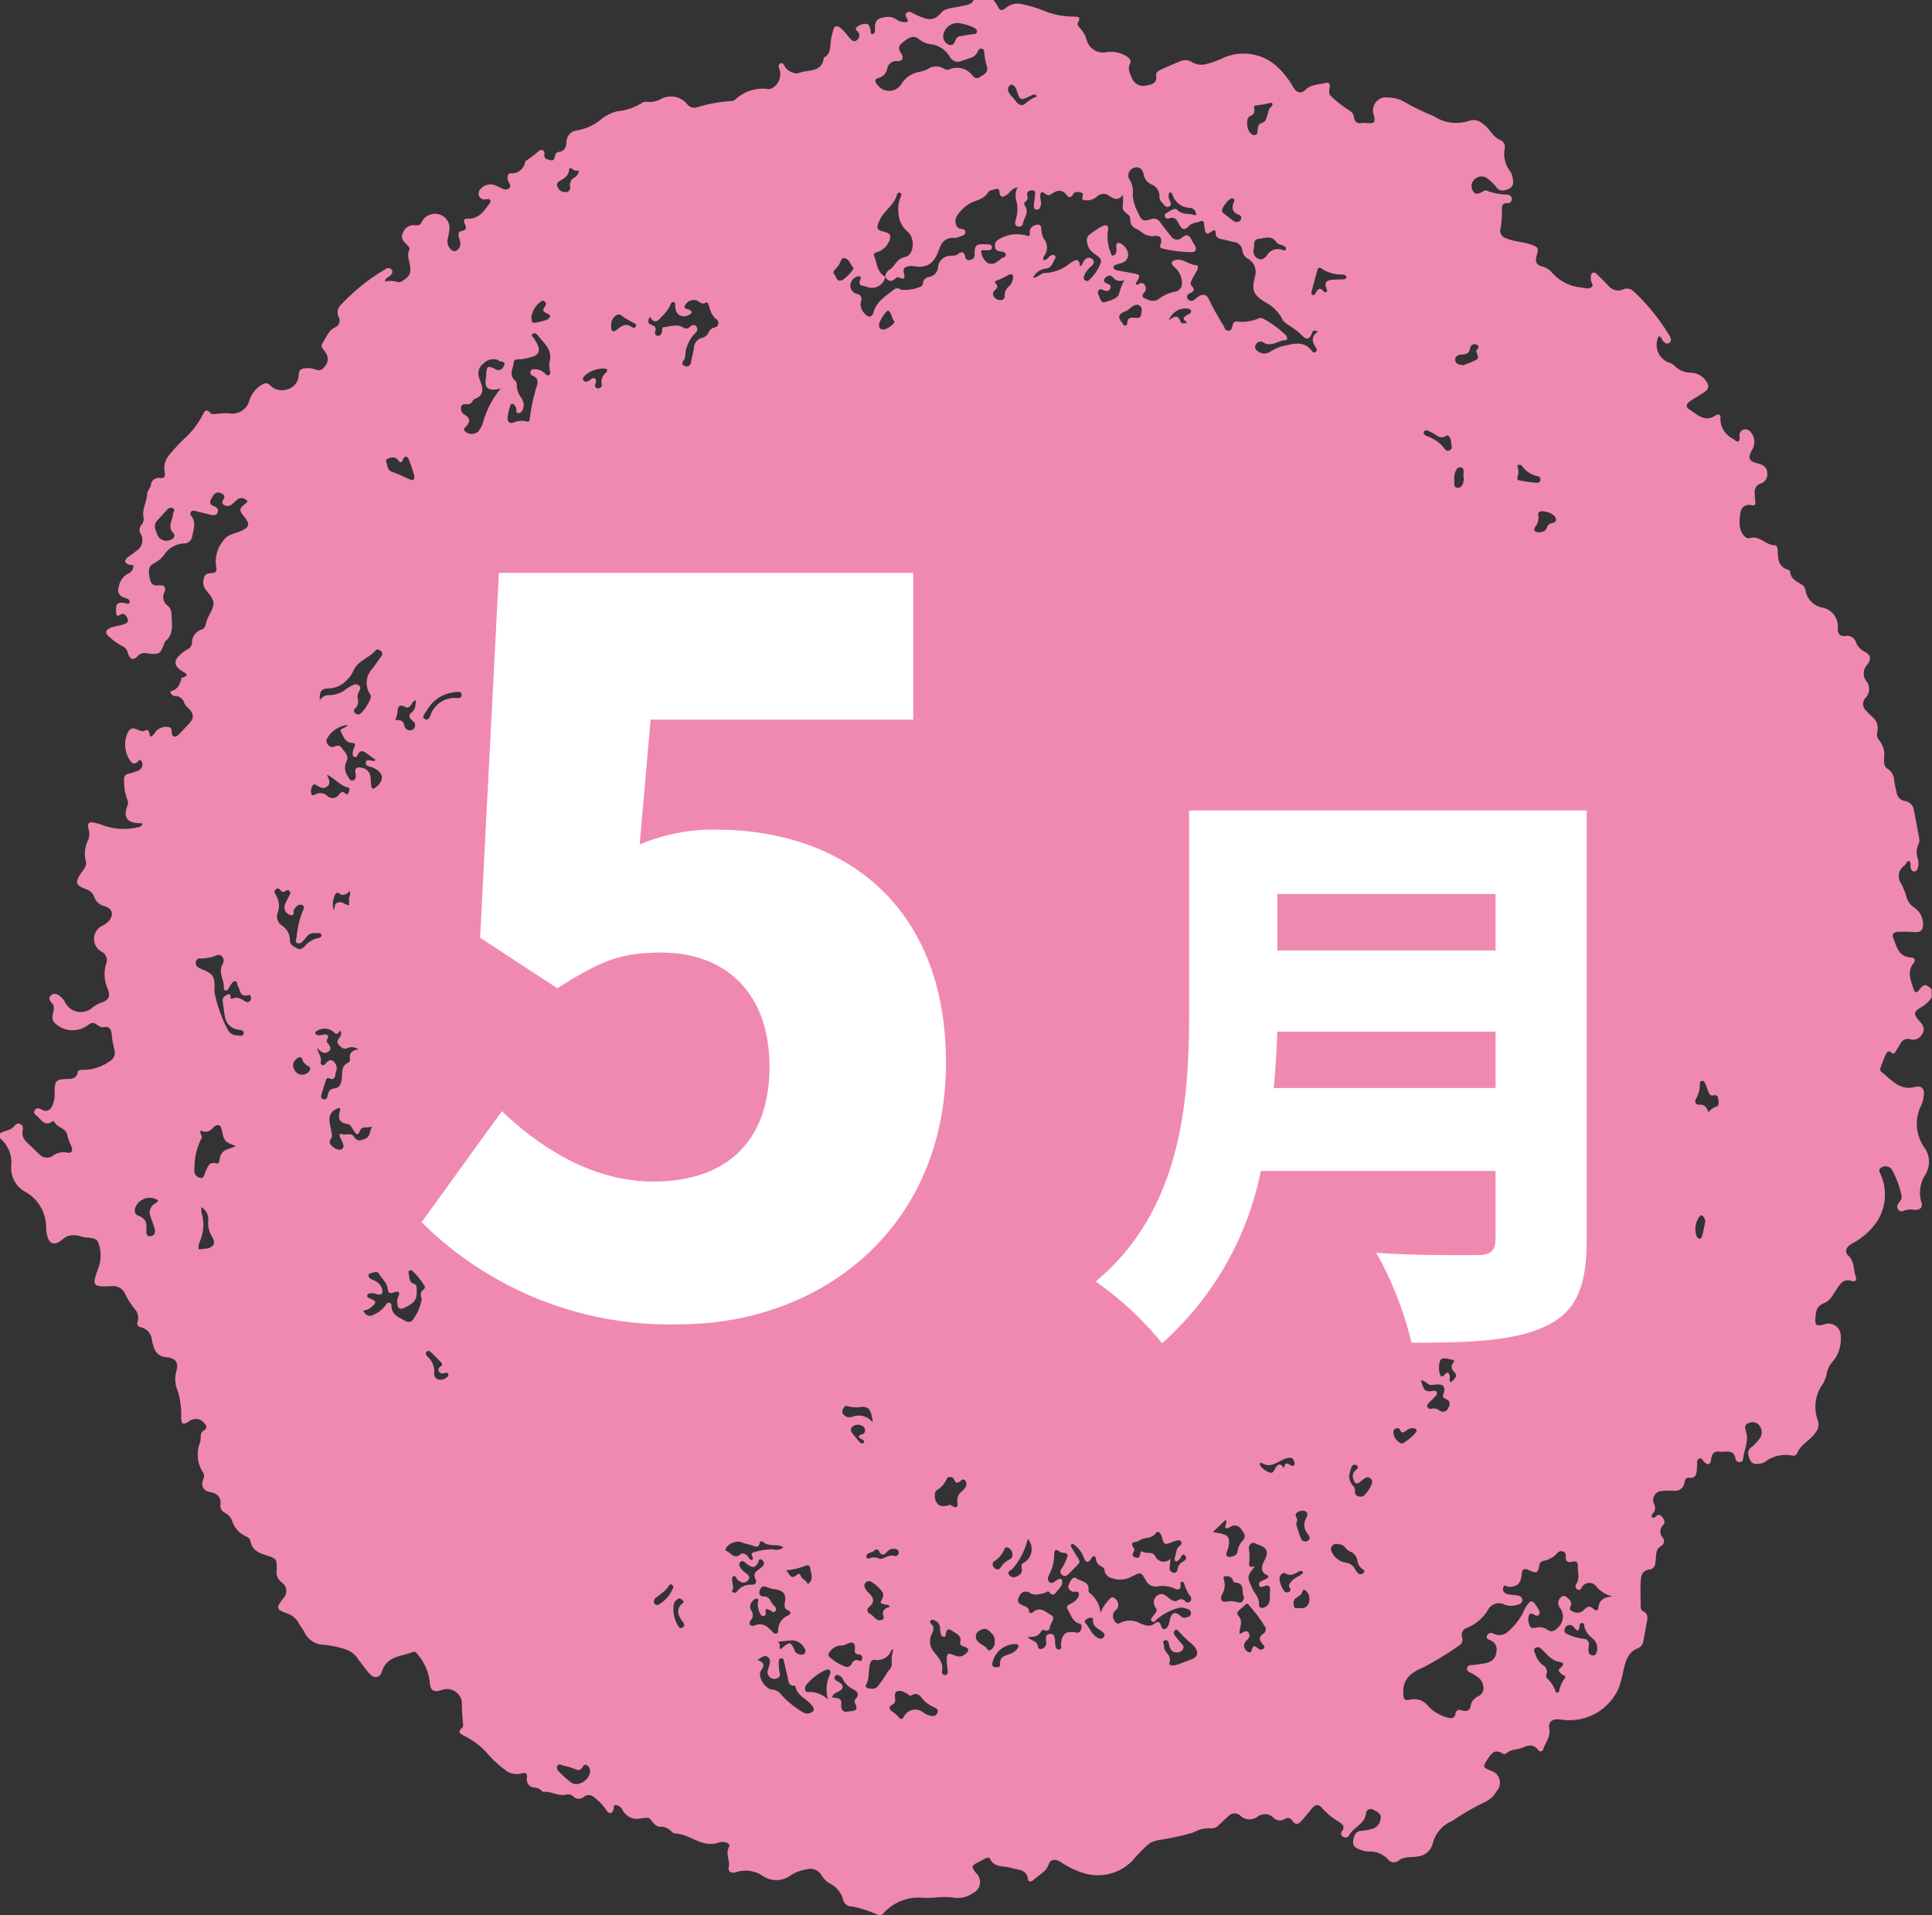
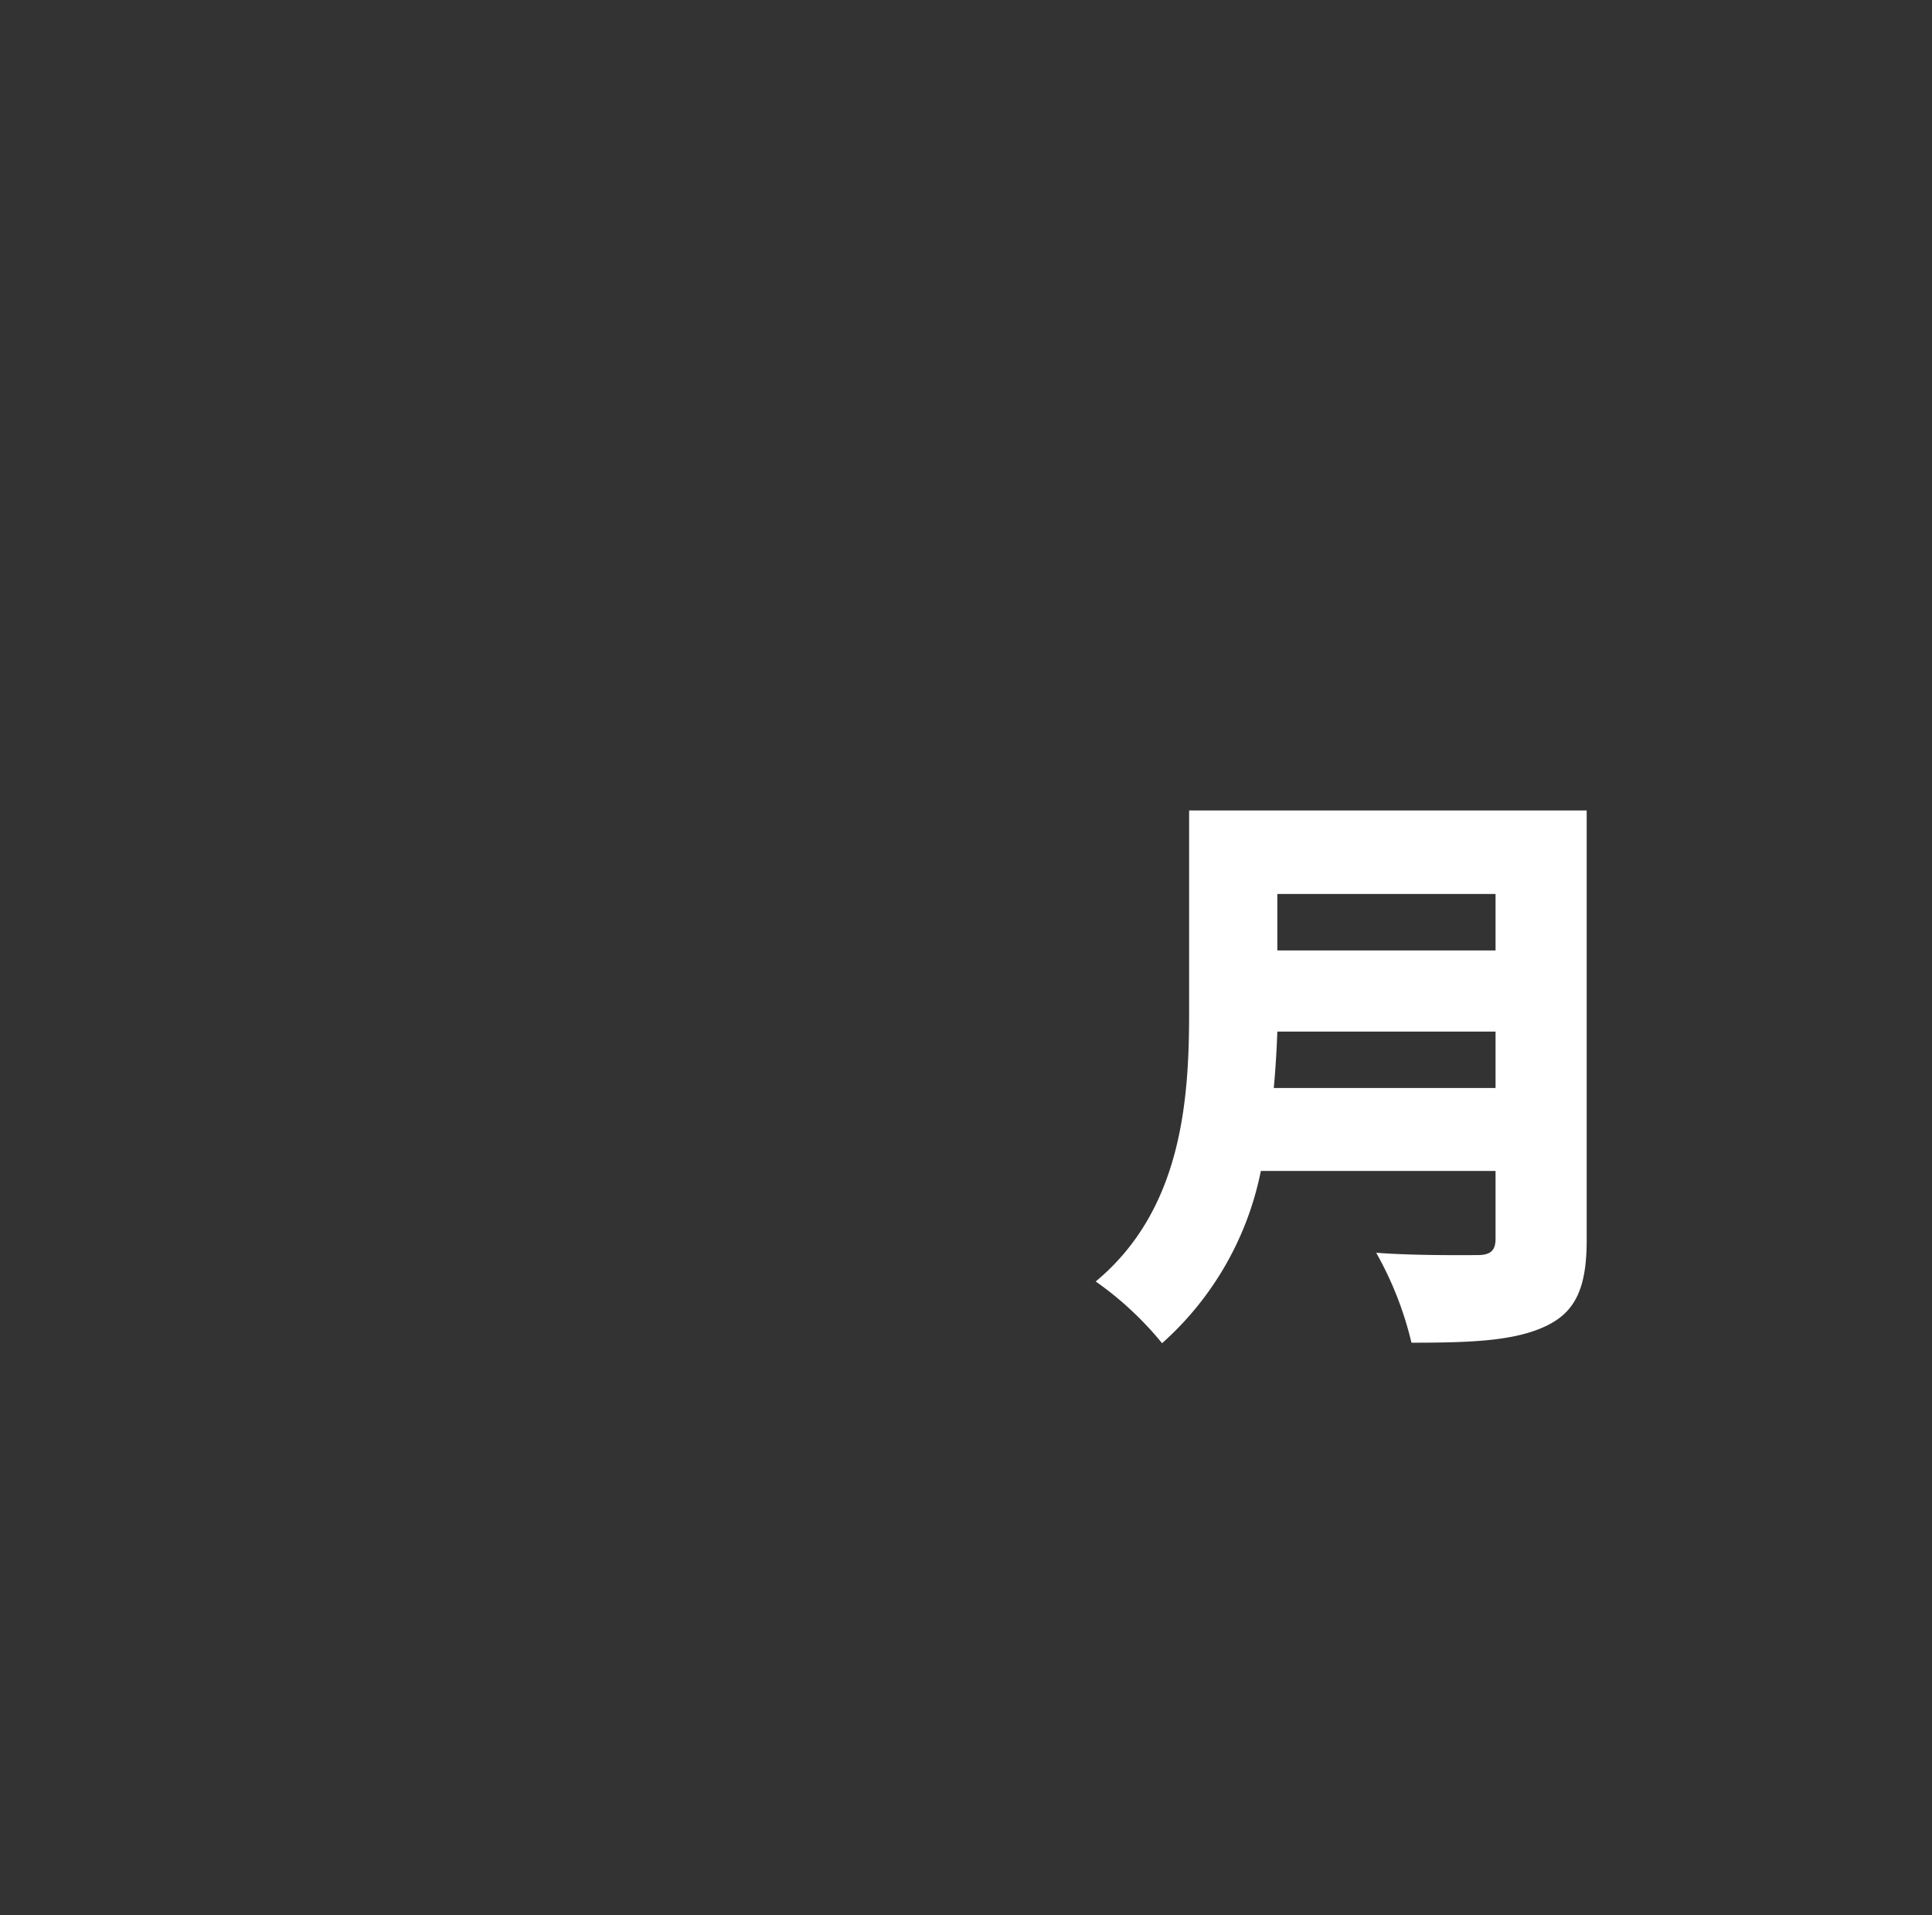
<svg xmlns="http://www.w3.org/2000/svg" width="115" height="114" viewBox="0 0 115 114">
  <rect x="0" y="0" width="115" height="114" fill="#333333" stroke="none" />
  <g transform="translate(-100 -390)">
    <g transform="translate(100 390)">
-       <path d="M128.037,148.362h1.171a2.19,2.19,0,0,1,.261.374c.117.272.252.283.472.106a1.069,1.069,0,0,1,.86-.252,6.912,6.912,0,0,1,1.438.425,4.681,4.681,0,0,0,1.709.335c.285.013.5-.019.29.363-.067.123.048.236.131.33a1.823,1.823,0,0,1,.378.646,1.011,1.011,0,0,0,1.2.777,1.781,1.781,0,0,1,1.168.234c.16.1.33.238.229.436-.176.347.017.632.124.914a.731.731,0,0,0,.881.393c.3-.043.611-.14.546-.577-.026-.173.112-.282.256-.347.393-.178.786-.358,1.188-.513a.722.722,0,0,1,.684.053,1.1,1.1,0,0,0,.885.108,5.287,5.287,0,0,0,.98-.357,2.962,2.962,0,0,1,3.348.654,5.126,5.126,0,0,1,.827,1.1c.169.292.451.409.691.166.345-.348.785-.317,1.191-.426.219-.059.324.031.28.263-.034.182-.074.381.076.514a6.556,6.556,0,0,0,.972.776c.212.126.363.242.4.483.041.3.212.4.5.345a1.259,1.259,0,0,1,.291.006c.431.024.49-.046.391-.474a.782.782,0,0,1,.9-1.045,1.816,1.816,0,0,1,.918.259,14.988,14.988,0,0,0,1.747.844,2.4,2.4,0,0,0,2.145.263.81.81,0,0,1,.765.183c.41.262.575.768,1.023.966a.449.449,0,0,1,.287.537,1.7,1.7,0,0,0,.33,1.34.979.979,0,0,1,.148.386c.053.27.064.529-.26.666-.3.128-.549.145-.76-.172a2.621,2.621,0,0,0-.45-.431.58.58,0,0,0-.772,0,.541.541,0,0,0-.122.719c.126.243.349.168.545.057.086-.048.185-.122.272-.077a3.51,3.51,0,0,0,1.221.233c.142.018.274.1.27.27a.235.235,0,0,1-.281.239c-.255-.014-.3.146-.308.347a5.005,5.005,0,0,1-.073,1.124.477.477,0,0,0,.33.62c.452.205.952.2,1.415.356.488.168.534.191.4.666-.1.343-.031.58.342.664a1,1,0,0,1,.557.347,2.657,2.657,0,0,0,1.744.895c.207.029.446.11.613-.007.184-.129-.06-.323-.033-.5,0-.027,0-.056,0-.084.009-.11,0-.235.131-.284.108-.042.185.038.254.106q.328.323.651.65a.737.737,0,0,0,.9.229.558.558,0,0,1,.588.1,12.1,12.1,0,0,1,2.193,2.721.146.146,0,0,1,.017.038c.049.127.06.25-.073.332s-.233.009-.332-.082-.116-.29-.285-.317a1.123,1.123,0,0,0,.7,1.6.94.94,0,0,1,.274.19,1.34,1.34,0,0,0,.938.383,1.1,1.1,0,0,1,.866.444c.255.321.223.528-.123.751-.269.174-.546.336-.812.514-.2.135-.26.329-.034.47.477.3.918.8,1.575.363.126-.083.307-.09.287.133a1.337,1.337,0,0,0,.781,1.275c.09.059.16.185.285.13s.067-.2.069-.3a.372.372,0,0,1,.245-.4.4.4,0,0,1,.437.176.878.878,0,0,1,.056,1.05c-.255.5-.181.662.366.8.3.075.524.2.545.537a.587.587,0,0,1-.4.659.5.5,0,0,0-.338.559,3.863,3.863,0,0,0,.023.459c.032.208.018.311-.248.264a.5.5,0,0,0-.615.372,2.923,2.923,0,0,0-.06.787c.015.42.326.874.588.8.6-.174.947.414,1.48.424.185,0,.2.226.2.4.013.458.063.9.611,1.058.049.014.122.065.123.1.023.453.39.59.7.788a.508.508,0,0,1,.221.346,1.235,1.235,0,0,0,.984,1.019,1.132,1.132,0,0,1,.93,1.246c-.016.293.134.488.463.443a.551.551,0,0,1,.623.376,1.01,1.01,0,0,0,.45.527c.433.223.5.441.208.824a.745.745,0,0,0-.043.958.758.758,0,0,1-.044,1,.535.535,0,0,0,.054.786c.106.11.209.225.323.327a.873.873,0,0,1,.326.891.557.557,0,0,0,.1.516,1.322,1.322,0,0,1,.3,1.049c-.009.237-.017.526.2.649a.851.851,0,0,1,.4.729c.038.233.092.465.146.695a.585.585,0,0,0,.49.5.634.634,0,0,1,.541.562c.107.547.212,1.094.308,1.644a.537.537,0,0,1-.024.325,1.175,1.175,0,0,0-.059.893.994.994,0,0,1,0,.577c-.04.113-.1.206-.237.189-.114-.015-.151-.105-.18-.2-.041-.141.034-.309-.1-.435-.154.046-.173.214-.283.294a.752.752,0,0,0-.18,1.072,4.777,4.777,0,0,1,.308.775,1.038,1.038,0,0,0,.441.63,1.188,1.188,0,0,1,.547.984c.017.346-.125.521-.5.492-.319-.025-.64-.025-.96-.02-.222,0-.421.1-.317.358.208.514.311,1.14,1.066,1.175.179.008.3.127.157.313-.417.531-.179,1.06,0,1.586.064.194.167.24.317.038.287-.384.394-.384.747-.047v.5a2,2,0,0,1-.536.519c-.558.321-.577.433-.161.905.188.213.324.427.151.709a.616.616,0,0,1-.732.344.46.46,0,0,0-.563.239c-.095.154-.191.308-.283.464-.059.1-.114.211-.251.1-.211-.177-.3-.018-.37.142-.1.216-.182.437-.267.658-.046.12-.085.26.033.35.593.45,1.073,1.132,2,.881.386-.1.58.132.509.522a1.984,1.984,0,0,1-.16.6,2.438,2.438,0,0,0,.234,2.536,1.475,1.475,0,0,1,.047,1.529,1.981,1.981,0,0,0-.263,1.674c.117.3-.068.473-.4.458a1.226,1.226,0,0,0-.618.041.257.257,0,0,1-.343-.042.3.3,0,0,1,0-.385c.093-.139.223-.285.185-.453a5.625,5.625,0,0,0-.555-1.518.454.454,0,0,0-.626-.176c-.27.133-.086.342-.029.507a2.946,2.946,0,0,1-.279,2.758,4.021,4.021,0,0,1-1.431,1.257c-.381.209-.5.491-.255.728.383.365.3.847.45,1.267.064.183-.022.322-.238.25-.4-.135-.615.062-.824.371-.229.339-.451.8-.782.927-.5.188-.527.5-.559.894-.036.446.046.509.5.4a.732.732,0,0,1,1.008.721,2.055,2.055,0,0,1-.476,1.477,1.467,1.467,0,0,0-.355.692,1.886,1.886,0,0,1-.224.626,2.327,2.327,0,0,0-.3,2.221.748.748,0,0,1-.174.726c-.3.454-.872.665-1.068,1.21a.252.252,0,0,1-.291.125,2.016,2.016,0,0,0-1.648.4.729.729,0,0,1-.279.081c-.267.048-.5.025-.614-.28-.1-.278-.168-.522.148-.729a2.423,2.423,0,0,0,.428-.453.621.621,0,0,0,.048-.744.516.516,0,0,0-.695-.2c-.251.092-.2.312-.133.533.171.568-.14,1.093-.187,1.643-.008.091-.125.148-.234.138a.228.228,0,0,1-.213-.218c-.112-.6-.605-.338-.943-.4s-.473.148-.509.461c-.035.3-.169.374-.408.149-.093-.088-.15-.282-.323-.189-.141.076-.091.249-.1.383-.01.1-.007.2-.016.292-.026.276-.106.5-.455.458-.21-.024-.252.125-.281.286a.557.557,0,0,1-.627.485,4.842,4.842,0,0,0-.708.015.537.537,0,0,0-.471.78.477.477,0,0,1-.093.571c-.058.06-.1.148-.012.22.066.054.138.014.185-.037.13-.139.254-.158.385,0s.223.327.074.487a.542.542,0,0,0-.033.751.326.326,0,0,1-.066.485c-.318.173-.312.441-.339.738-.024.262-.012.627-.366.675-.487.066-.519.412-.537.756-.025.458,0,.919,0,1.378,0,.142,0,.286.153.358.255.118.269.33.227.566-.069.384-.135.768-.212,1.15a.586.586,0,0,1-.31.474c-.624.23-.749.776-.882,1.32a6.524,6.524,0,0,1-.294,1.087,3.2,3.2,0,0,1-3.474,1.835c-.481-.04-.721.132-.646.559.085.486-.236.814-.363,1.215a.161.161,0,0,1-.3.045c-.273-.355-.586-.292-.932-.138-.312.139-.695.083-.968.347a.209.209,0,0,1-.2.013c-.49-.311-.7-.005-.938.37-.258.413-.27.439.21.641a.741.741,0,0,1,.361,1.214,1.6,1.6,0,0,1-.692.652,13.508,13.508,0,0,0-1.931,1.114,1.981,1.981,0,0,0-1.175,1.316,1.019,1.019,0,0,1-.849.8c-.39.091-.827-.017-1.173.242a.447.447,0,0,1-.665-.071,1.448,1.448,0,0,0-1.127-.452,1.415,1.415,0,0,1-.488-.1c-.256-.091-.5-.2-.444-.557.055-.328.164-.587.572-.585a2.911,2.911,0,0,0,.532-.1.677.677,0,0,0,.524-.588c.082-.347-.226-.449-.448-.564a.273.273,0,0,0-.414.214c-.077.661-.773.833-1.03,1.349a.242.242,0,0,1-.341.047.211.211,0,0,1-.062-.327c.211-.288.017-.426-.191-.566a4.081,4.081,0,0,1-.971-.786c-.228-.287-.431-.249-.643.013s-.4.5-.615.738c-.165.188-.35.244-.516,0-.134-.193-.275-.25-.49-.114a.521.521,0,0,1-.654-.093.726.726,0,0,0-.957-.049.78.78,0,0,1-1-.058.5.5,0,0,0-.714.013c-.19.163-.371.337-.554.508a.607.607,0,0,1-.519.222,1.8,1.8,0,0,0-1.011.245,17.022,17.022,0,0,1-1.91.431,2.077,2.077,0,0,0-.69.2,9.711,9.711,0,0,0-1.055,1.067,2.87,2.87,0,0,1-2.936.707,5.171,5.171,0,0,1-1.311-.638c-.266-.177-.6-.209-.712.11-.164.48-.588.644-.9.941-.109.1-.316.169-.338-.008-.083-.653-.6-.564-1.025-.7s-.97.008-1.231-.533c-.058-.12-.227-.061-.343,0s-.242.138-.367.2c-.41.193-.428.273-.129.637a.726.726,0,0,1-.187,1.2,1.578,1.578,0,0,1-1.117.273c-.641-.119-1.274.057-1.893,0a2.8,2.8,0,0,0-2.392,1.019h-.251a6.742,6.742,0,0,0-1.531-.494.528.528,0,0,1-.543-.413,1.457,1.457,0,0,0-.766-.944,1.429,1.429,0,0,1-.529-.525.766.766,0,0,0-.875-.33,2.452,2.452,0,0,0-.935.343,1.432,1.432,0,0,1-1.68.043,1.834,1.834,0,0,0-1.593-.219c-.218.082-.494-.015-.432-.277.1-.414-.214-.815.024-1.222.076-.13-.058-.229-.187-.271a.71.71,0,0,0-.453.013c-.967.332-1.682-.519-2.575-.547-.117,0-.228-.151-.344-.227a.748.748,0,0,0-.462-.175c-.463.054-.6-.518-.813-.531-.325-.02-.673.158-1.028-.014a1.025,1.025,0,0,1-.5-.483.478.478,0,0,0-.4-.264c-.135-.006-.079.179-.118.276-.115.291-.271.236-.424.039a3.04,3.04,0,0,0-.741-.786.453.453,0,0,0-.578-.03.475.475,0,0,1-.677-.031.438.438,0,0,0-.421-.082c-.463.1-.888-.229-1.356-.162-.008,0-.022-.017-.03-.028a.735.735,0,0,0-.476-.237.475.475,0,0,1-.448-.585c.039-.269-.084-.318-.316-.257a1.068,1.068,0,0,1-.92-.161,6.231,6.231,0,0,1-1.107-1.01,4.427,4.427,0,0,0-1.345-1.039c-.276-.153-.488-.224-.153-.521a.246.246,0,0,0,.039-.2,11.085,11.085,0,0,1-.073-1.333.9.9,0,0,0-1.132-.725c-.545.206-.753.088-.785-.5a3.116,3.116,0,0,0-.729-1.613c-.058-.084-.142-.168-.242-.129-.7.273-1.584.226-1.873,1.181-.112.369-.458.418-.718.132s-.469-.588-.7-.883a1.347,1.347,0,0,0-.662-.553,6.079,6.079,0,0,0-1.342-.3,1.3,1.3,0,0,1-1.193-.759c-.1-.183-.232-.349-.333-.531a1.233,1.233,0,0,0-.689-.575c-.66-.243-.678-.314-.245-.886a.623.623,0,0,0-.1-.978.733.733,0,0,1-.285-.659c.031-.723.032-.734-.674-.959-.421-.134-.776-.309-.874-.793a.384.384,0,0,0-.223-.291,1.535,1.535,0,0,1-.891-.988.962.962,0,0,0-.427-.447.445.445,0,0,1-.255-.445c.06-.493-.185-.7-.642-.792a.485.485,0,0,1-.395-.691c.041-.146.117-.3.014-.443a1.971,1.971,0,0,1-.179-1.839c.064-.231-.052-.522.218-.685.233-.141.159-.286.018-.44a.633.633,0,0,0-.9-.1c-.357.229-.459.185-.471-.235a4.752,4.752,0,0,0-.2-1.568,1.737,1.737,0,0,1-.09-1.168c.16-.558-.039-.789-.618-.852a.777.777,0,0,1-.708-.558,3.27,3.27,0,0,1-.125-.442.836.836,0,0,0-.651-.775c-.178-.038-.269-.151-.2-.338a.775.775,0,0,0-.192-.772,4.6,4.6,0,0,1-.552-.883.78.78,0,0,0-.823-.455c-1.114.052-1.165-.012-.782-1.044a2.173,2.173,0,0,0,.006-1.556c-.152-.379-.7-.23-1.05-.37a1.141,1.141,0,0,0-.246-.047.941.941,0,0,0-.789.2c-.528.468-.9.351-1-.443a1,1,0,0,1-.02-.166,2.412,2.412,0,0,0-1.27-2.208,1.6,1.6,0,0,1-.8-1.57,1.893,1.893,0,0,0-.692-1.619v-.251c.252-.2.625-.17.85-.426.1-.118.2-.245.385-.145s.151.248.128.405a.725.725,0,0,0,.225.646c.247.245.5.488.753.724a.619.619,0,0,0,.837.1,1.02,1.02,0,0,1,.828-.178c.278.053.361-.1.275-.343a3.664,3.664,0,0,1-.248-.662c-.064-.485-.64-.466-.789-.853a.147.147,0,0,0-.115.005c-.423.3-.62-.055-.863-.288-.117-.112-.309-.205-.17-.4.113-.162.28-.088.416-.016.318.167.5.014.634-.256a1.8,1.8,0,0,0,.12-.819c.013-.644.095-.734.715-.75.3-.008.593-.007.665-.407.022-.12.159-.15.276-.139a2.723,2.723,0,0,0,1.607-.5.586.586,0,0,0,.3-.7,5.991,5.991,0,0,1-.137-.694c-.031-.331-.038-.735-.486-.648-.35.068-.532-.442-.877-.168a.206.206,0,0,1-.037.019,1.528,1.528,0,0,1-1.809.07c-.285-.2-.375-.331-.331-.634.032-.226.16-.458-.018-.683-.12-.153-.283-.325-.07-.505s.421-.039.591.113a1.223,1.223,0,0,1,.229.295,1.046,1.046,0,0,0,1.636.331,1.887,1.887,0,0,1,.5-.286c.491-.17.59-.367.4-.859a2.122,2.122,0,0,1-.082-1.47.563.563,0,0,0-.266-.712.866.866,0,0,1,.048-1.549,1.41,1.41,0,0,0,.368-.268c.334-.389.225-.761-.261-.9a.829.829,0,0,1-.595-.535.775.775,0,0,0-.493-.472c-.626-.235-.671-.414-.275-.98.145-.207.343-.432.262-.68a1.835,1.835,0,0,1,.153-1.29,1.012,1.012,0,0,0,.006-.658c-.094-.321.055-.416.348-.35.149.033.3.081.441.128a3.611,3.611,0,0,0,2.055.166c.139-.036.313-.024.369-.248-.074-.007-.138-.018-.2-.019-.72-.009-.959-.368-.691-1.048a.37.37,0,0,0,0-.322,3.015,3.015,0,0,1-.2-1.1c-.034-.274.02-.422.3-.48a3.017,3.017,0,0,0,.554-.186.38.38,0,0,0,.191-.528c-.1-.229-.217.013-.315.071a.236.236,0,0,1-.33-.067,1.7,1.7,0,0,1-.162-1.773c.308-.522.71.152,1.046-.1.087-.066.2.056.219.185.05.324.175.153.282.04.057-.06.09-.143.147-.2a.815.815,0,0,1,.7-.21c.24.023.174.23.209.387.043.191.18.232.349.116.048-.032.653-.682.7-.733.341-.354.2-.646-.1-.928a.765.765,0,0,1-.206-.26.544.544,0,0,0-.573-.428c-.145,0-.335-.259-.233-.285.442-.112.552-.425.636-.789,0-.008.023-.013.037-.017.538-.158.163-.282-.018-.4-.462-.3-.5-.6-.1-.969a2.742,2.742,0,0,1,.435-.322.462.462,0,0,0,.27-.346.833.833,0,0,1,.613-.845c.1-.028.164-.146.2-.256a2.628,2.628,0,0,1,.153-.473c.443-.8.439-.938-.139-1.615a.757.757,0,0,1-.113-.711c.052-.239.238-.283.447-.288.25-.006.345-.111.28-.376a1.97,1.97,0,0,1,.471-1.612c.209-.3.615-.362.948-.5.581-.243.624-.415.22-.91-.284-.348-.273-.452.112-.746.125-.1.143-.157,0-.239a.408.408,0,0,0-.536.034,2.233,2.233,0,0,1-.313.274.408.408,0,0,1-.438.018c-.169-.1-.083-.238-.014-.363.093-.17,0-.262-.141-.33-.293-.144-.439.049-.567.262s-.176.389.122.5c.176.062.3.183.22.383s-.264.163-.429.125c-.3-.07-.6-.146-.892-.22-.1-.025-.2-.036-.267.056a.182.182,0,0,0,.016.233c.329.4.125.826.06,1.236a.491.491,0,0,1-.506.409,1.5,1.5,0,0,0-1.08.557,1.724,1.724,0,0,1-.68.619c-.426.206-.314.594-.243.956.061.314.244.4.545.359s.437.141.314.406a.626.626,0,0,0,.2.812.639.639,0,0,1,.218.481c.009.582.173,1.2-.384,1.65-.019.015-.021.051-.03.077-.25.678-.311.716-1.039.626a.519.519,0,0,0-.529.135c-.279.308-.482.25-.614-.153a.539.539,0,0,0-.283-.39,3.363,3.363,0,0,1-.785-.547c-.324-.246-.3-.434.079-.584.218-.085.462-.1.685-.176.164-.054.393-.116.283-.365-.076-.171-.208-.368-.452-.213-.2.127-.2,0-.218-.137-.066-.522.083-.668.572-.552.081.019.168.072.214-.036a.166.166,0,0,0-.09-.211,1.018,1.018,0,0,0-.228-.1.454.454,0,0,1-.317-.626,1.071,1.071,0,0,1,.555-.793.516.516,0,0,0,.314-.412c.012-.153-.2-.083-.309-.135-.239-.118-.219-.266-.037-.414.161-.132.345-.238.5-.377a.758.758,0,0,0,.25-1.085.458.458,0,0,1,.092-.5.53.53,0,0,0,.1-.461c-.075-.471.2-.9.225-1.373.008-.139.174-.328.219-.518a.463.463,0,0,1,.532-.417c.279.029.334-.093.291-.346a1.193,1.193,0,0,1,.214-.954,10.106,10.106,0,0,1,1.021-1.1,5.273,5.273,0,0,0,.972-1.247c.139-.24.194-.585.548-.19.046.051.185.027.279.023a5.259,5.259,0,0,1,.791-.039,1.045,1.045,0,0,0,1.217-.769,1.685,1.685,0,0,1,.741-.93c.17-.1.339-.144.489.033a1,1,0,0,0,1.073.227.9.9,0,0,0,.63-.854c.017-.306.183-.375.43-.389a1.406,1.406,0,0,1,.615.093.369.369,0,0,0,.443-.126.673.673,0,0,0,.089-.937c-.092-.146-.312-.3-.164-.518.225-.327.34-.741.738-.937a.443.443,0,0,0,.229-.63.616.616,0,0,1,.059-.634,11.785,11.785,0,0,1,2.748-2.222.14.14,0,0,1,.038-.017.236.236,0,0,1,.327.089c.068.119,0,.208-.076.3-.1.12-.308.141-.351.38a1.477,1.477,0,0,1,.747.025c.176.046.309-.063.452-.161.719-.488-.011-1.186.259-1.742.063-.13-.078-.254-.179-.354-.187-.185-.343-.385-.2-.663a.681.681,0,0,1,.72-.459c.158.019.287.025.385-.155a.878.878,0,0,1,1.138-.459.848.848,0,0,1,.5,1.031c-.017.11-.032.221-.058.329a.677.677,0,0,0,.231.75.259.259,0,0,0,.345-.042c.229-.2.168-.45.085-.7-.059-.176-.073-.362.145-.405.32-.062.293-.222.187-.447-.069-.148-.061-.3.15-.288.627.033.951-.38,1.266-.819.056-.078.152-.149.117-.253-.05-.147-.183-.088-.288-.081a.344.344,0,0,1-.4-.223.412.412,0,0,1,.154-.447.763.763,0,0,1,.815-.166,3.785,3.785,0,0,1,.378.176c.143.067.295.124.434.013.169-.135.046-.27-.019-.407-.1-.2-.07-.49.119-.5a.8.8,0,0,0,.877-.7c0-.011.018-.021.029-.029a7.04,7.04,0,0,0,.762-.58c.159-.156.378-.078.35.18-.034.31.194.3.358.349.219.067.246-.111.276-.267a.252.252,0,0,1,.221-.222c.336-.036.432-.263.46-.55a.708.708,0,0,1,.623-.732,3.022,3.022,0,0,0,1.489-.7,2.545,2.545,0,0,1,.9-.435,3.363,3.363,0,0,0,1.479-.5.465.465,0,0,1,.322-.06,1.446,1.446,0,0,0,.839-.187,1.255,1.255,0,0,1,1.553.344.53.53,0,0,0,.518.18,8.649,8.649,0,0,1,2.146-.392.277.277,0,0,0,.181-.087,2.392,2.392,0,0,1,1.988-.621.445.445,0,0,0,.2-.054.956.956,0,0,0,.46-1.061c-.036-.144-.144-.322.035-.412s.212.125.287.226a.948.948,0,0,0,.757.37c.526-.265,1.4.006,1.535-.9a.108.108,0,0,1,.048-.066c.325-.192.339-.5.358-.835a4.513,4.513,0,0,1,.16-.776c.067-.278.233-.279.435-.135a4.623,4.623,0,0,1,.526.59c.12.121.267.312.455.13a.328.328,0,0,0,.028-.515c-.078-.074-.158-.149-.051-.237a.756.756,0,0,1,.574-.206c.19.025.21.2.247.346.024.1-.03.269.134.255s.137-.179.134-.3c-.01-.477.132-.642.607-.7a.875.875,0,0,1,.679.138.836.836,0,0,0,.667.136.555.555,0,0,0-.017-.137c-.058-.134-.2-.268-.034-.408.132-.111.263-.008.388.048.063.029.122.068.186.095.513.213.97.481,1.475-.144.225-.278.8-.293,1.2-.388C127.624,148.651,127.875,148.66,128.037,148.362Zm-5.27,16.478a.579.579,0,0,1,.279-.442c.329-.2.38-.633.914-.742s.605-1.139.134-1.51a1.5,1.5,0,0,1-.532-1.069,1.883,1.883,0,0,1,.136-1.016c.03-.078.047-.176-.045-.222s-.167.04-.186.113c-.172.625-.776.952-1.035,1.527-.208.464-.2.573.3.687.332.075.408.239.274.539a1.11,1.11,0,0,1-.667.646c-.115.039-.294.09-.234.237.18.437.172.98.667,1.249a.807.807,0,0,1-1.125.586c-.179-.068-.548-.01-.354-.448.082-.184-.134-.208-.269-.117a.587.587,0,0,0-.333.5.537.537,0,0,0,.383.5.3.3,0,0,1,.253.429.766.766,0,0,0,.237.753c.191.237.42.223.5-.07.181-.655.71-.97,1.191-1.345a.318.318,0,0,1,.445-.019,2.344,2.344,0,0,0,1.231-.206.362.362,0,0,0,.085-.185c.025-.237.175-.327.384-.376a.629.629,0,0,0,.516-.581.733.733,0,0,1,.688-.666c.163-.027.343.016.485-.1.23-.181.378-.148.44.149a.222.222,0,0,0,.307.19.294.294,0,0,0,.256-.326c-.016-.542.086-.634.668-.6.145.009.365-.024.361.183s-.214.164-.365.169c-.114,0-.328-.039-.27.139a.993.993,0,0,0,.382.625.555.555,0,0,0,.589-.1,1.367,1.367,0,0,0,.2-.153c.094-.09.311-.076.282-.26s-.207-.159-.34-.183c-.15-.027-.268-.086-.292-.251a.4.4,0,0,1,.14-.41,2.064,2.064,0,0,1,1.6-.313c.193.02.354.205.325-.189-.016-.223.209-.4.447-.427.277-.025.226.225.252.391a1.059,1.059,0,0,0,.154.473.814.814,0,0,1,.044.939c-.047.088-.14.183-.067.311.2,0,.266-.188.408-.266.076-.042.155-.078.234-.022a.134.134,0,0,1,.04.186c-.159.239-.184.581-.6.61a.946.946,0,0,0-.715.545c.295-.009.457-.305.73-.289a2.48,2.48,0,0,0,1.482-.592c.259-.163.537-.364.576.183.159-.057.158-.189.216-.277.089-.135.187-.248.37-.213a.265.265,0,0,1,.22.172c.056.165-.051.261-.161.351a1.393,1.393,0,0,0-.374.5c-.049.105-.074.224.03.307.133.107.242.01.321-.086a2.519,2.519,0,0,0,.633-1.01c.049-.256-.355-.421-.56-.623a.9.9,0,0,1-.273-.595.418.418,0,0,1,.124-.384,5.825,5.825,0,0,1,.76-.509c.151-.08.417-.129.374.172a2.561,2.561,0,0,0,.155,1.4c.031.074.016.177.136.165a.24.24,0,0,0,.18-.159.666.666,0,0,0,.008-.369c-.011-.15.065-.286.213-.211a.808.808,0,0,1,.494.63.5.5,0,0,1-.365.543c-.091.035-.187.056-.279.089s-.215.038-.222.156c-.008.139.124.181.227.2.258.059.52.1.78.147.633.115.633.115.312.642-.006.01.023.043.04.072.16-.017.327-.217.487-.008a.37.37,0,0,1-.044.5c-.1.121-.1.244.047.311.281.128.572.254.866.028a2.231,2.231,0,0,1,.946-.421.487.487,0,0,0,.409-.542,1.2,1.2,0,0,0-.466-.938c-.181-.171-.219-.337.094-.407.461-.1.8.3,1.24.309.121,0,.1.2.029.324-.1.17-.2.337-.285.511-.062.124-.144.275-.031.392.227.236.116.345-.12.454-.144.066-.216.189-.1.338a.247.247,0,0,0,.37.044c.069-.048.131-.1.2-.154.269-.2.509-.222.676.123a16.383,16.383,0,0,0,.861,1.551c.079.126.086.308.281.32.214.013.226-.165.267-.311.035-.125.076-.246.24-.241a2.394,2.394,0,0,0,1.322-.191.283.283,0,0,1,.239.013,6.025,6.025,0,0,1,1.35.975c.11.117.162.317-.021.322-.434.013-.819.427-1.288.135a.316.316,0,0,0-.465.138c-.093.183.025.318.175.418a.628.628,0,0,0,.674,0,2.916,2.916,0,0,1,.675-.324c.637-.126,1.318-.414,1.835.286a.145.145,0,0,0,.219.04c.1-.082.053-.185,0-.266-.235-.339-.28-.659.12-.937-.154-.094-.284-.085-.325.029-.228.645-.473.334-.767.048a7.038,7.038,0,0,0-.71-.513c-.11-.083-.25-.17-.3-.286a2.277,2.277,0,0,0-1.044-1.041c-.7-.448-.794-.685-.6-1.5a.916.916,0,0,0-.412-1.082.631.631,0,0,1-.329-.46.581.581,0,0,0-.542-.542c-.219-.043-.432-.113-.651-.153s-.408-.1-.4-.381c0-.115-.065-.218-.179-.126-.451.365-.46.029-.495-.294-.016-.146-.017-.368-.247-.271s-.5.091-.683.29c-.247.276-.413.193-.569-.1-.128-.235-.24-.516-.616-.355a.2.2,0,0,1-.236-.132c-.017-.042,0-.135.023-.15.229-.122.562-.393.7-.245.335.353.752.18,1.121.353a.377.377,0,0,0-.386-.461,1.128,1.128,0,0,1-.969-.694c-.041-.087-.049-.225-.2-.229a.412.412,0,0,0-.033.4c.051.151.2.337,0,.445s-.308-.124-.431-.242a.508.508,0,0,1-.149-.381.707.707,0,0,0-.457-.684.794.794,0,0,1-.477-.592c-.051-.278-.221-.484-.519-.423a.488.488,0,0,0-.368.648,1.407,1.407,0,0,1,.235.983,2.464,2.464,0,0,0,.314,1.053c.182.441.3.553.74.4a.466.466,0,0,1,.6.208q.3.4.619.789a.417.417,0,0,0,.654.09c.274-.237.442-.139.58.144.054.113.128.216.191.324.143.248.013.421-.213.4a8.064,8.064,0,0,1-1.694-.21c-.083-.025-.2-.053-.152-.2.143-.454,0-.621-.458-.541a.869.869,0,0,1-.2-.032c-.313-.026-.5-.288-.758-.4-.328-.14-.366-.333-.382-.666-.011-.235-.507-.308-.435-.709a3.79,3.79,0,0,0,.007-.663c-.257.374-.528.265-.808.07a.548.548,0,0,0-.728.039.915.915,0,0,1-.7.222c-.1-.009-.216-.023-.179-.166.032-.127.094-.256-.093-.3-.163-.036-.351-.066-.455.106-.118.2-.235.237-.38.049-.266-.344-.564-.3-.878-.084a.293.293,0,0,1-.412,0c-.233-.2-.288-.032-.288.167,0,.179.086.354.032.537-.037.125-.087.255-.241.246-.17-.01-.177-.153-.167-.283.015-.18.044-.359.061-.539.015-.152.058-.342-.187-.323-.177.014-.335.1-.262.33a.271.271,0,0,1-.105.329.175.175,0,0,0-.04.259c.266.39-.061.714-.124,1.065a.23.23,0,0,1-.3.166c-.182-.051-.176-.2-.138-.339a2.314,2.314,0,0,0,.083-1.075,1.133,1.133,0,0,1,.037-.909c-.345.044-.445.314-.644.445-.272.18-.4.133-.434-.187-.015-.164-.091-.2-.216-.159-.159.047-.391.07-.454.181-.227.4-.645.469-1,.622a2.25,2.25,0,0,0-.821.74c-.213.259-.137.714.107.8.139.047.355.023.356.219s-.224.219-.371.282a.646.646,0,0,1-.283.062c-.5-.034-.747.218-.907.678-.28.8-.643,1.067-1.275,1.037a2.508,2.508,0,0,0-.414-.044c-.215.028-.493.054-.416.378s.086.476-.3.293c-.044-.021-.141.021-.189.062C123.124,165.18,122.932,165.1,122.767,164.84Zm43.287,78.546a1.811,1.811,0,0,1-1-.636.5.5,0,0,0-.792.053c-.075.1-.116.251-.278.174a.22.22,0,0,1-.084-.327c.229-.342.079-.705.095-1.058.01-.237-.08-.335-.329-.269s-.415-.023-.392-.314a.246.246,0,0,0-.168-.3.3.3,0,0,0-.336.106,1.481,1.481,0,0,1-.785.449c-.121.03-.238.07-.269.224-.108.531-.147.557-.648.329-.281-.128-.389-.031-.412.245-.044.539-.26.757-.756.753-.129,0-.311-.192-.352.084-.037.252.153.337.359.373.178.031.361.033.538.068a.282.282,0,0,1,.248.25c.012.149-.1.224-.219.27a1.175,1.175,0,0,1-.817.024.741.741,0,0,0-1.033.347,2.641,2.641,0,0,1-1.191,1.014.447.447,0,0,0-.325.584.413.413,0,0,1-.206.5,19.753,19.753,0,0,1-2.1,1.281c-.636.268-1.217.625-1.2,1.478.006.4.047.526.449.437a1.026,1.026,0,0,1,1.059.422,2.459,2.459,0,0,0,1.182.663c.188.061.379.013.417-.222.048-.291.219-.269.43-.21.239.067.436,0,.475-.262a.764.764,0,0,1,.468-.593.526.526,0,0,0,.277-.629c-.057-.376-.327-.52-.6-.69-.143-.088-.4-.131-.356-.354s.291-.161.459-.191c.246-.045.5-.059.741-.124a.71.71,0,0,0,.546-.665.57.57,0,0,0-.327-.656c-.133-.061-.329-.11-.217-.32.088-.167.259-.155.4-.078a.749.749,0,0,0,.817-.117,3.843,3.843,0,0,0,1.048-1.436c.318-.507.425-.509.739.021a1.422,1.422,0,0,1,.079.147.23.23,0,0,1,0,.239c-.074.1-.17.062-.263.02-.111-.051-.252-.15-.331,0a.817.817,0,0,0,.042.646c.058.167.224.135.362.112a.829.829,0,0,1,.679.117c.245.184.448.083.651-.141a.869.869,0,0,0,.071-1.2.448.448,0,0,1,.083-.577.227.227,0,0,1,.337-.027c.164.145.372.292.239.558-.093.187.005.251.149.31a.538.538,0,0,0,.654-.1c.18-.2.353-.263.566-.054.111.109.276.122.288-.041C165.255,243.571,165.587,243.43,166.053,243.386ZM131.239,245.8c.211.222.486.224.581.443.056.129.035.338.278.261a.363.363,0,0,0,.246-.431c-.016-.2-.04-.436.227-.454.3-.021.288.239.308.447,0,.042,0,.084.007.125.02.152.025.352.217.352.223,0,.113-.213.128-.33.076-.618.274-.778.889-.68a.234.234,0,0,0,.3-.158c.054-.14.077-.321-.08-.363-.42-.114-.493-.492-.682-.79-.126-.2-.072-.3.123-.384a.942.942,0,0,0,.215-.128c.154-.123.323-.27.3-.474-.024-.23-.254-.079-.382-.135-.2-.087-.3-.223-.211-.426s.226-.525.448-.361c.257.189.789.169.713.71a.212.212,0,0,0,.07.148,1.72,1.72,0,0,1,.651,1.206,2.23,2.23,0,0,1,.416-.7c.124-.132.262-.37.468-.145a.449.449,0,0,1,.064.639c-.045.052-.114.088-.147.146a.5.5,0,0,0,.05.551.221.221,0,0,0,.322.1,1.223,1.223,0,0,1,1.2.03c.273.108.559.225.834.012.222-.173.315-.128.4.142s.273.209.4.026a1.307,1.307,0,0,0,.116-.4c.12-.455.321-.522.664-.207.144.132.281.085.426.035a.221.221,0,0,0,.169-.254c-.027-.163-.167-.21-.3-.252a.771.771,0,0,0-.533,0,3.313,3.313,0,0,0-1.2.652c-.082.083-.183.229-.309.1-.095-.1.029-.2.087-.291.1-.154.306-.276.158-.508a.5.5,0,0,1,.081-.713c.269-.221.491-.026.7.141.156.124.329.251.53.14a.323.323,0,0,1,.445.048.187.187,0,0,0,.294.015.228.228,0,0,0,.01-.308,2.193,2.193,0,0,1-.363-.746.13.13,0,0,0-.152-.11c-.09.021-.072.1-.064.17.036.3-.181.319-.343.231a1.789,1.789,0,0,0-1.057-.128.644.644,0,0,1-.662-.344c-.294-.524-.3-.521-.827-.254-.062.031-.124.063-.189.09a1.473,1.473,0,0,1-1.021.013.553.553,0,0,1-.438-.528c-.008-.07-.129-.14-.211-.186a.5.5,0,0,1-.281-.386c-.041-.253-.148-.3-.3-.056-.177.284-.317.227-.423-.051a1.719,1.719,0,0,0-.558-.767c-.054-.042-.123-.087-.189-.036s-.028.127.008.186c.121.2.237.41.368.607.082.124.16.242.036.373-.2.213-.4.424-.616.625a.25.25,0,0,1-.375,0,.235.235,0,0,1-.012-.34,2.926,2.926,0,0,0,.332-.672c.066-.148.028-.242-.141-.268-.1-.015-.215-.007-.281-.061-.3-.25-.343-.038-.347.2a2.515,2.515,0,0,1-.264,1.087c-.082.166-.184.35-.023.5s.3-.025.438-.108.3-.148.328.053c.037.3-.23.49-.389.709-.116.16-.269.1-.384-.042-.094-.116-.14.007-.215.025-.3.073-.626.21-.933.017a.412.412,0,0,0-.628.191c-.372.661.644.452.56.922,0,.022.077.071.125.084a.15.15,0,0,0,.112-.043c.423-.385.783-.008,1.089.163s-.038.467-.07.71a.2.2,0,0,1-.3.192.185.185,0,0,0-.224.072C131.888,245.763,131.616,245.816,131.239,245.8Zm-2.4-93.428a3.986,3.986,0,0,1-.177-.933.178.178,0,0,0-.152-.176.181.181,0,0,0-.206.109c-.169.462-.626.466-.983.614a.538.538,0,0,1-.711-.247,1.538,1.538,0,0,0-1.016-.73,1.423,1.423,0,0,1-.814-.314c-.3-.245-.565-.153-1.026.242-.247.212-.171.394-.027.615.173.265.059.461-.231.449a.546.546,0,0,0-.615.482.7.7,0,0,1-.5.514c-.259.078-.242.219-.088.4a.861.861,0,0,0,1.477-.1,1.583,1.583,0,0,1,1.02-.655,2.185,2.185,0,0,0,.513-.17.878.878,0,0,1,.981-.009.327.327,0,0,0,.322.023,1.133,1.133,0,0,1,1.348.364c.124.134.264.231.435.106C128.584,152.818,128.873,152.75,128.842,152.371ZM101.256,172.5c-.031.16-.072.414-.3.451s-.092-.236-.172-.348c-.056-.079-.087-.187-.194-.2-.135-.015-.146.109-.169.2a3.8,3.8,0,0,0-.131.61c-.017.21.1.387.324.309a1.272,1.272,0,0,1,.846-.063c.147.047.136-.116.157-.227a11.116,11.116,0,0,1,.368-1.75c.115-.311.193-.593-.213-.758a.2.2,0,0,1-.1-.284c.049-.111.152-.1.252-.1a.846.846,0,0,1,.626.289.163.163,0,0,0,.182.07c.1-.036.1-.124.091-.21a1.753,1.753,0,0,1-.039-.578c.209-.735-.337-1.12-.7-1.591-.07-.091-.189-.163-.293-.087-.155.111.022.182.066.265.058.11.137.21.191.322.209.436.1.684-.375.8a2.526,2.526,0,0,1-.737.13c-.131-.006-.262.017-.279.182-.04.377-.319.777.113,1.113a.334.334,0,0,1,.065.233,1.339,1.339,0,0,0,.249.74A.936.936,0,0,1,101.256,172.5Zm7.511-5.281c-.153.234-.143.4.081.478s.294.167.229.392a.189.189,0,0,0,.142.26c.152.023.224-.091.256-.22.026-.1-.009-.284.1-.293.364-.028.746-.192,1.09-.018.185.094.3.163.466.005.117-.109.28-.182.4-.025a.292.292,0,0,1-.089.409,2.075,2.075,0,0,0-.494.849c-.121.25-.012.533-.18.758-.1.132-.121.267.066.331a.252.252,0,0,0,.369-.212c.058-.285.14-.567.176-.854a.658.658,0,0,1,.485-.61.561.561,0,0,0,.4-.331.467.467,0,0,1,.335-.279.273.273,0,0,0,.1-.509,1.219,1.219,0,0,1-.392-.705c-.041-.114-.128-.335-.172-.3-.291.234-.446-.089-.664-.121a.6.6,0,0,0-.605.294c-.151.264.141.211.262.286.183.114.123.22-.036.3-.433.23-.815-.015-.825-.53,0-.083.024-.18-.069-.219-.13-.055-.173.061-.21.145a2.419,2.419,0,0,1-.512.7C109.25,167.453,109.026,167.686,108.767,167.219ZM91.7,226.379c.194.384.442.361.718.189a1.617,1.617,0,0,0,.626-.538c.048-.085.123-.16.239-.116a.164.164,0,0,1,.094.171c.009.57.489.706.868.927a.347.347,0,0,0,.359-.035,2.827,2.827,0,0,0,.576-1.295c-.089-.238-.1-.429.135-.585a.2.2,0,0,0,.055-.144,4.332,4.332,0,0,0-.761-.96c-.146-.051-.243.011-.207.151.06.226-.01.527.307.63a.244.244,0,0,1,.169.256c.038.682-.072.85-.694,1.161-.32.16-.434.045-.461-.267a.649.649,0,0,1,.055-.365c.161-.318-.012-.355-.254-.269s-.345.033-.37-.214c-.039-.373-.348-.593-.519-.89-.1-.175-.3-.084-.462-.048-.083.018-.175.051-.162.156.02.165.167.212.292.267a.834.834,0,0,1,.515.514c.07.24,0,.4-.288.33a.932.932,0,0,0-.407-.067c-.084.018-.169.048-.186.142-.02.11.077.126.153.162.421.2.417.239.072.544A1,1,0,0,1,91.7,226.379Zm8.17-54.884c-.721.163-.988,0-.859-.691a1.386,1.386,0,0,0,.006-.167c.03-.483.1-.528.531-.31a.336.336,0,0,0,.513-.173c.148-.279-.09-.244-.235-.291-.052-.017-.092-.066-.143-.084a.811.811,0,0,0-.834.232.7.7,0,0,0-.287.689c.085.5.6,1.109-.279,1.433-.041.015-.059.092-.09.137a.325.325,0,0,1-.279.155c-.162,0-.354-.061-.395.184a.409.409,0,0,0,.231.447c.311.188.333.425.073.679-.1.094-.189.176-.054.308a.582.582,0,0,0,.788-.011,1.635,1.635,0,0,0,.3-.63A5.486,5.486,0,0,1,99.874,171.5ZM89.114,190.048a.628.628,0,0,1,.6-.309,1.617,1.617,0,0,0,.93-.331,2.423,2.423,0,0,1,.426-.259.328.328,0,0,1,.391.031c.12.113.041.231-.014.343a.62.62,0,0,0-.083.4.576.576,0,0,1-.152.612.164.164,0,0,0-.039.225.276.276,0,0,0,.248.13c.215,0,.807-.927.725-1.134a.163.163,0,0,0-.018-.038,1.22,1.22,0,0,1,.133-1.57c.169-.238.336-.477.506-.715.072-.1.1-.2,0-.3s-.247-.156-.337-.051c-.4.459-1.072.61-1.326,1.227a1.664,1.664,0,0,1-.359.509,1.548,1.548,0,0,1-1.083.522C89.222,189.347,89.085,189.464,89.114,190.048Zm-6.277,17.33a8.276,8.276,0,0,0,.815,2.312.605.605,0,0,0,.525.3c.139,0,.354.1.4-.1s-.161-.206-.315-.242a.9.9,0,0,1-.764-.629c-.086-.349-.111-.714-.165-1.071-.032-.213.117-.3.269-.375.2-.095.2.044.2.184,0,.024.065.074.076.068.331-.183.57.019.84.166a.21.21,0,0,0,.3-.2c.009-.1-.036-.232-.154-.2-.517.155-.482-.311-.637-.555-.054-.085,0-.245-.145-.267-.13-.02-.189.1-.252.189s-.1.169-.149.252c-.037.059-.08.121-.163.108a.135.135,0,0,1-.122-.147c.054-.479-.371-.918-.057-1.44.169-.283-.1-.621-.353-.511a2.421,2.421,0,0,1-1,.193.227.227,0,0,0-.246.184.307.307,0,0,0,.118.335,2.27,2.27,0,0,0,.374.177C82.782,206.356,82.895,206.538,82.837,207.378Zm-.807,8.268c-.108.193.148.318.026.5a3.771,3.771,0,0,0-.4,1.771.441.441,0,0,0,.323.554c.261.061.25-.2.325-.35.139-.271.185-.638.657-.506.154.043.18-.153.193-.27a.672.672,0,0,1,.516-.588c.14-.048.276-.106.45-.174-.693-.27-.693-.27-.852-1.006-.059-.272-.267-.338-.491-.1S82.328,215.818,82.03,215.645Zm33.128,31.526c.392.136.46.286.223.621s.208,1.058.613,1.135a.785.785,0,0,1,.494.2,5.372,5.372,0,0,0,1.329,1.124.51.51,0,0,0,.62,0c.191-.14.012-.313-.081-.43-.3-.374-.849-.531-.932-1.092a.042.042,0,0,0-.033-.023c-.414.014-.382-.319-.444-.575-.068-.284-.131-.568-.2-.853-.021-.094-.024-.215-.154-.21-.148.006-.164.128-.16.245a2.624,2.624,0,0,0,.036.538c.052.2.059.364-.178.426a.4.4,0,0,1-.489-.221c-.09-.167,0-.323.044-.482.06-.2.129-.436-.067-.58S115.4,247.031,115.158,247.171Zm-26.2-36.422c.05.282.253.483.218.77-.011.091-.031.21.1.245.094.026.147-.057.2-.118.119-.129.264-.255.43-.122a.538.538,0,0,1,.17.64c-.07.157.008.557-.416.378-.136-.057-.176.1-.21.2-.079.237-.152.477-.226.716-.043.139-.079.293.114.337.154.035.221-.079.243-.219.036-.225.136-.4.387-.424.307-.035.393-.234.443-.512.066-.368-.07-.829.415-1.04a.212.212,0,0,0,.087-.179c-.067-.363.1-.551.5-.59a.631.631,0,0,0-.653-.083c-.23.094-.363-.039-.505-.182-.16-.161-.078-.293.022-.441a.366.366,0,0,0,.067-.426c-.1.108-.2.273-.34.153a.833.833,0,0,0-1.157-.055c-.014.011-.01.046-.016.082a.911.911,0,0,0,.133.086c.194.083.4-.091.57-.009.226.11-.146.345.052.5a.507.507,0,0,1,.075.1c.093.124.131.253,0,.371a.341.341,0,0,1-.423.061A1.983,1.983,0,0,1,88.961,210.749Zm1.795-19.234a1.6,1.6,0,0,0-1.239.868c-.052.246.228.536.466.42.343-.168.409.055.568.246.176.212.286.394.141.669a.831.831,0,0,0,.084.835c.07.12.14.321.327.259.17-.056.169-.237.137-.4-.074-.366.12-.413.407-.342a.608.608,0,0,1,.49.556c.02.166.014.335.04.5s.084.253.27.1c.538-.432.476-.874-.161-1.17-.161-.074-.477-.071-.431-.306.053-.269.326-.072.5-.095.021,0,.039-.029.084-.064-.2-.142-.386-.276-.573-.415s-.353-.152-.477.085c-.043.083-.085.2-.209.156s-.113-.183-.1-.289a1.355,1.355,0,0,1,.1-.317c.064-.155.045-.224-.147-.231-.417-.014-.521-.407-.665-.672-.1-.182.285-.2.382-.363A.109.109,0,0,0,90.756,191.515Zm24.436,52.259c-.036-.062.121-.209-.063-.249-.116-.025-.206.074-.273.165a.449.449,0,0,0-.055.543.437.437,0,0,1-.013.544c-.222.283.034.414.193.347.5-.212.789.053,1.08.372.176.193.341.115.34-.095a.941.941,0,0,1,.589-.88c.157-.087.205-.212.008-.3-.223-.1-.241-.236-.2-.466.093-.526-.084-.725-.617-.8a1.93,1.93,0,0,1-.48-.134c-.248-.108-.339.063-.409.227a.247.247,0,0,0,.2.343c.386-.041.438.28.6.479.094.113.264.231.142.391s-.238-.039-.36-.07c-.087-.023-.24-.138-.223.077.011.139.045.268-.132.281-.153.011-.192-.14-.24-.253A1,1,0,0,1,115.192,243.773Zm24.56-2.634c-.017.177-.038.353-.051.53a.263.263,0,0,0,.229.3c.168.037.217-.081.25-.212a.55.55,0,0,1,.223-.385c.166-.1.414-.242.2-.432-.19-.17-.21.167-.33.25-.067.046-.116.138-.209.1s-.07-.14-.045-.219c.079-.245.045-.537.3-.711a.174.174,0,0,0,.076-.219c-.052-.113-.162-.1-.256-.084a1.317,1.317,0,0,0-.276.09c-.457.189-.5.173-.625-.306-.054-.207-.225-.41-.353-.227-.262.379-.706.221-1.008.456-.171.132-.64,0-.29.459.029.038,0,.141-.028.2-.08.146-.1.263.089.331s.267,0,.294-.179c.013-.083.073-.222.121-.181.225.194.574-.043.775.278A.552.552,0,0,0,139.752,241.139Zm-13.318,6.176c0-.59.016-.6.545-.389a.548.548,0,0,0,.58-.127c.19-.159.242-.319-.059-.416-.137-.044-.309-.1-.265-.264.1-.377-.179-.488-.4-.638s-.42-.238-.457.154c-.007.071-.013.148-.1.155a.183.183,0,0,1-.188-.138,1.608,1.608,0,0,1-.056-.367.505.505,0,0,0-.337-.48c-.078-.032-.166-.059-.228.024a.134.134,0,0,0,.035.186c.21.19.145.391.044.6a.948.948,0,0,0,.113,1.058c.278.35.594.668.49,1.179a.176.176,0,0,0,.2.212c.143-.019.15-.142.138-.259C126.468,247.645,126.451,247.48,126.434,247.315Zm18.331-5.708c-.5.626-.434.633-.15,1.292.133.309.438.557.405.965-.018.224.206.258.4.132.3-.195.24-.5.25-.788s.072-.607-.407-.409a.166.166,0,0,1-.223-.051.187.187,0,0,1,.085-.252,3.525,3.525,0,0,1,.337-.159c.1-.051.176-.157.045-.215-.5-.222-.271-.676-.158-.889.3-.56.092-.773-.409-.939-.128-.042-.227-.159-.376-.065a.352.352,0,0,0-.14.366,3.455,3.455,0,0,1,.015.788C144.386,241.673,144.546,241.628,144.765,241.607Zm-55.548-37.55c0-.088-.051-.161-.113-.157-.262.017-.552-.061-.754.2a2.377,2.377,0,0,1-.276.309.271.271,0,0,1-.3.088c-.136-.069-.07-.194-.048-.3a5.837,5.837,0,0,1,.357-1.572c.06-.114.17-.329-.028-.4s-.351.083-.466.262c-.075.116.054.43-.227.334a.47.47,0,0,1-.314-.637,4.064,4.064,0,0,1,.222-.449c.05-.1.128-.2.059-.312-.082-.129-.191-.071-.29-.009a.171.171,0,0,1-.252-.058c-.078-.1-.184-.146-.29-.059-.127.1-.062.23,0,.339a1.176,1.176,0,0,1,.1,1.08.657.657,0,0,0,.269.74,1.025,1.025,0,0,1,.471.87c.007.3.241.379.445.491s.341-.04.465-.166a1.4,1.4,0,0,1,.739-.444C89.081,204.187,89.186,204.167,89.217,204.056Zm54.643,41.558a1.276,1.276,0,0,0,.137-.055c.133-.074.276-.188.4-.015s.04.31-.091.441a.533.533,0,0,0-.163.232.427.427,0,0,0,.212.462c.1.064.2.045.227-.081.06-.292.178-.3.386-.116a.235.235,0,0,0,.341-.007c.091-.114-.029-.2-.1-.285-.173-.206-.2-.4.041-.569a.315.315,0,0,0,.083-.5,7.409,7.409,0,0,0-.818-1.106c-.082-.086-.179-.3-.319-.126-.161.2-.619.4-.416.633C144.13,244.916,143.823,245.232,143.86,245.615Zm-20.111,3.4c-.327-.032-.431.071-.395.365.024.192.04.354-.173.458-.231.113-.166.266-.009.386a2.419,2.419,0,0,1,.409.353c.106.127.169.163.3-.029a.759.759,0,0,1,1.175-.242,1.022,1.022,0,0,0,.457.188.3.3,0,0,0,.37-.2c.068-.183-.068-.236-.194-.308a1.947,1.947,0,0,1-.65-.446c-.182-.239-.358-.481-.716-.265-.1.06-.171-.061-.253-.106C123.949,249.107,123.822,249.052,123.749,249.017ZM90.3,214.3c-.852.257-.595.862-.5,1.4.026.154.081.293-.021.435-.171.237-.022.389.152.521.149.113.358.2.5.1.2-.145.031-.352-.025-.528-.025-.078-.078-.148-.105-.226s.024-.183.077-.155c.247.13.593-.1.772.178.2.317.415.222.677.112.313-.132.233-.429.4-.736-.295.158-.6-.068-.728.276-.119.324-.232.179-.356,0-.112-.156-.183-.388-.389-.414-.542-.069-.557-.388-.437-.8A.441.441,0,0,0,90.3,214.3Zm35.419,23.025c-.009.581.333.812.825.628.036-.014.092-.029.117-.012.528.363.393-.06.4-.33a.639.639,0,0,1,.25-.461,1.039,1.039,0,0,0,.221-.243.344.344,0,0,0-.012-.427c-.126-.135-.22.007-.318.072-.16.1-.244.109-.325-.115-.073-.2-.389-.2-.435-.063a1.606,1.606,0,0,1-.63.713C125.737,237.149,125.73,237.289,125.716,237.329Zm36.421,10.659c-.024.094-.055.187.017.277a1.751,1.751,0,0,1,.511.774.108.108,0,0,0,.211,0,1.811,1.811,0,0,1,.35-.783c.088-.118-.085-.171-.174-.228-.124-.079-.267-.227-.148-.331.519-.455-.047-.375-.223-.466a1.842,1.842,0,0,1-.475-.33c-.117-.118-.232-.239-.353-.354-.1-.1-.225-.184-.371-.1-.171.1-.072.239-.023.365a1.345,1.345,0,0,0,.492.7A.412.412,0,0,1,162.137,247.988Zm-22.431-.732c-.092.266.09.258.322.23a6.826,6.826,0,0,0,.815-.3c.553-.136.646-.48.243-.907a6.981,6.981,0,0,1-.841-.8c-.058-.085-.146-.144-.245-.056a.185.185,0,0,0-.008.264,4.888,4.888,0,0,0,.388.487c.09.1.186.17.124.317a.373.373,0,0,1-.362.233c-.3.013-.409-.174-.472-.427-.034-.139-.052-.356-.263-.29-.191.06-.03.232-.041.352C139.333,246.706,139.8,246.837,139.706,247.255Zm-16.444-.734c-.046.026-.119.041-.134.079a.879.879,0,0,1-.988.561c-.15-.008-.235.084-.28.248-.111.407-.013.85-.236,1.238-.053.092.028.193.138.213.207.037.423.063.571-.136a5.591,5.591,0,0,0,.494-.714c.113-.216.367-.373.331-.651A1.952,1.952,0,0,1,123.262,246.521Zm19.764-7.684-.76.728.3.046c.629.1.75.268.617.878-.021.094-.061.185-.087.278-.068.243.047.3.264.261.186-.038.341-.1.377-.324a1.117,1.117,0,0,1,.278-.6c.272-.283.112-.488-.067-.721a.454.454,0,0,0-.658-.123c-.079.043-.161.12-.277.047C142.976,239.155,143.153,239,143.026,238.837ZM121.4,247.061a.191.191,0,0,0-.194-.22c-.139-.014-.27-.076-.252-.221.074-.583-.181-.562-.584-.35-.1.054-.247.023-.368.05a.9.9,0,0,0-.6.475c-.082.163.175.294.3.4a2.647,2.647,0,0,0,.65.355.3.3,0,0,0,.38-.084c.125-.225.233-.383.524-.236C121.334,247.265,121.39,247.15,121.4,247.061ZM123.054,244c-.115-.166-.274-.106-.4-.154-.089-.036-.214-.062-.13-.193.142-.221.2-.43-.01-.637a2.1,2.1,0,0,0-.56-.49.286.286,0,0,0-.348.033.276.276,0,0,0-.027.347.848.848,0,0,0,.168.235c.309.282.461.552.049.887-.174.141-.072.332.085.412.239.122.378.5.741.317a.158.158,0,0,0,.066-.138C122.525,244.248,122.731,244.087,123.054,244Zm-6.338-3.532a1.211,1.211,0,0,0-.221-.1c-.345-.069-.726.034-1.028-.246-.069-.064-.16.017-.179.109-.055.252-.213.207-.382.141-.233-.09-.483-.114-.714-.222a.875.875,0,0,0-.9.353c-.038.075-.04.155.028.181.265.1.45.517.828.2.136-.114.286-.037.409.079.094.088.117.266.309.25.1-.143-.179-.4.036-.433a3.409,3.409,0,0,1,1.206-.194A.651.651,0,0,0,116.716,240.464Zm2.886,8.928c.262.059.6-.006.551.412-.036.293.1.5.385.432.209-.049.732.043.432-.5a.239.239,0,0,1,.055-.271c.207-.236.107-.394-.12-.534a1.34,1.34,0,0,1-.691-.687c-.021-.065-.116-.115-.187-.152a.172.172,0,0,0-.254.053c-.06.105-.007.187.081.248.056.039.123.065.179.1.286.2.273.386-.042.551C119.847,249.123,119.675,249.16,119.6,249.392Zm6.617-98.883a.54.54,0,0,0,.333.506c.264.1.333-.107.414-.287a.325.325,0,0,1,.239-.211c.258-.045.515-.093.774-.126.1-.013.208,0,.243-.112.04-.131-.059-.205-.154-.265a3.2,3.2,0,0,0-.829-.267A.852.852,0,0,0,126.219,150.51Zm28.438,80.017c.185.642.243.689.767.621.059-.008.114-.012.15.04a.183.183,0,0,1-.013.232c-.128.145-.271.277-.406.416-.078.08-.163.165-.1.29.053.109.158.1.255.079a.544.544,0,0,1,.433.1.337.337,0,0,0,.531-.116c.12-.211.16-.424-.125-.554-.091-.041-.214-.111-.181-.2.266-.75-.164-.7-.677-.635C155.058,230.83,154.917,230.518,154.657,230.527ZM79.975,180.552c.358,0,.607-.267.433-.444-.393-.4-.058-.78-.026-1.164.009-.112.156-.225,0-.327a.265.265,0,0,0-.342.072c-.205.207-.388.437-.593.644-.266.27-.119.548-.022.816A.589.589,0,0,0,79.975,180.552Zm-.491,39.254a.92.92,0,0,0-1.25.247c-.175.246-.216.561.089.675.446.166.5.453.466.848-.015.174,0,.415.267.369.233-.041.285-.25.222-.462-.071-.24-.163-.474-.245-.711a.613.613,0,0,1,.225-.741C79.341,219.965,79.466,219.937,79.484,219.805Zm64.637,23.61c-.167-.275.1-.822-.53-.855-.12-.006-.121-.174-.187-.256a.474.474,0,0,0-.416-.113c-.077,0-.1.1-.068.168a1.049,1.049,0,0,1-.111.913c-.132.316-.015.462.31.42a1.266,1.266,0,0,1,.61.038C143.954,243.809,144.1,243.691,144.122,243.416Zm.582-80.247a.5.5,0,0,0,.251.582c.246.125.389-.016.529-.183a.765.765,0,0,1,.941-.324c.072.029.177.039.2-.076.014-.076-.053-.122-.113-.159-.15-.091-.351-.073-.468-.245-.286-.419-.7-.222-1.06-.178S144.776,162.979,144.7,163.168ZM105.2,253.779a.385.385,0,0,0-.194-.348c-.164-.082-.215.066-.283.164a.266.266,0,0,1-.367.087,4.882,4.882,0,0,0-.792-.239c-.1-.031-.215-.111-.3.012a.263.263,0,0,0,.071.34,5.327,5.327,0,0,0,.771.689C104.5,254.741,105.209,254.289,105.2,253.779Zm39.113-98.107a.924.924,0,0,0,.143.551c.083.093.178.2.315.178.17-.023.151-.177.163-.3.017-.174.051-.366.23-.411.263-.066.285-.272.351-.464s.051-.381.236-.514c.092-.066.107-.271-.045-.228a7.33,7.33,0,0,1-.892.16c-.182.029-.021.273-.081.41a.347.347,0,0,1-.2.2C144.328,155.329,144.32,155.5,144.309,155.672Zm-24.94,93.856a1.99,1.99,0,0,1,.1-1.474c.084-.248-.015-.386-.253-.285a3.079,3.079,0,0,0-1.152.891c-.108.13-.117.444.123.415A1.61,1.61,0,0,1,119.369,249.528ZM94.747,176.7a10.36,10.36,0,0,0-.34-1c-.08-.18-.249-.241-.347.025-.058.156-.155.217-.263.056-.16-.238-.363-.217-.589-.137-.1.036-.188.1-.14.214.09.215.048.493.369.6.375.121.727.311,1.092.464C94.724,177,94.723,176.841,94.747,176.7Zm54.916,63.56a.321.321,0,0,0-.294.515,1.08,1.08,0,0,0,.765.593.718.718,0,0,1,.6.4.958.958,0,0,0,.144.2.224.224,0,0,0,.363.009c.122-.137-.031-.189-.111-.251a.762.762,0,0,1-.256-.465.676.676,0,0,0-.413-.535.741.741,0,0,1-.318-.257C150.016,240.294,149.838,240.293,149.663,240.262Zm-35.94,2.661c0,.011-.157.144.006.236a.177.177,0,0,0,.22-.076,1.009,1.009,0,0,1,.874-.39c.24,0,.323-.148.212-.368-.124-.245.006-.391.183-.528a1.346,1.346,0,0,0,.282-.24.235.235,0,0,0-.093-.357c-.177-.1-.154.091-.2.17-.189.33-.316.348-.66.094-.127-.094-.271-.284-.42-.1-.116.144.017.315.125.445a1.228,1.228,0,0,0,.187.164c.156.124.347.261.154.47s-.4.121-.6-.029c-.093-.071-.106-.288-.255-.22s-.071.246-.061.38C113.686,242.657,113.7,242.739,113.723,242.923ZM89.535,194.476c.127.288.25.505.028.688s-.418.076-.616-.047l-.036-.021c-.1-.056-.2-.06-.243.058a.556.556,0,0,0-.046.483c.064.119.174.039.256,0a.6.6,0,0,1,.665.084.459.459,0,0,0,.725-.078c.1-.129.213-.189.351-.06.106.1.171.068.212-.053.035-.1.1-.266-.032-.292C90.319,195.138,90.051,194.71,89.535,194.476Zm60.693-29.616a.246.246,0,0,0-.266-.157,2.141,2.141,0,0,1-1.245-.369c-.117-.071-.191-.018-.222.092-.12.429-.233.86-.345,1.291-.017.067-.024.152.046.19.1.056.147-.032.191-.1.1-.172.2-.375.436-.148.057.055.108.153.2.084s.032-.155,0-.23c-.146-.378.071-.477.383-.5.208-.014.418-.012.626-.024C150.117,164.984,150.2,164.968,150.228,164.86Zm13.76,80.557c-.122-.027-.172-.157-.263-.234a.282.282,0,0,0-.342-.066.333.333,0,0,0-.183.307c0,.134.1.184.215.222a2.865,2.865,0,0,0,.874.258c.275,0,.4.171.36.446a1.739,1.739,0,0,0-.024.207c0,.168.059.317.24.338.2.023.246-.152.277-.3a.777.777,0,0,0-.3-.738,1.214,1.214,0,0,1-.45-.635c-.018-.1.007-.258-.153-.249-.143.008-.135.153-.155.26C164.076,245.3,164.081,245.372,163.988,245.417Zm-26.981-80.4a.529.529,0,0,1-.689-.152c-.133-.17-.347-.094-.471.059-.149.183,0,.269.156.328.13.048.234.125.165.277-.079.176-.23.178-.389.114-.1-.041-.207-.118-.3,0s-.035.214.005.316c.07.179.139.45.36.388.319-.089.777-.225.842-.495A3.73,3.73,0,0,1,137.007,165.019Zm34.774,49.549a.831.831,0,0,1,.427-.32c.241-.072.161-.289.146-.461-.013-.153-.071-.272-.266-.224s-.275-.08-.332-.234-.1-.289-.162-.428c-.044-.1-.089-.227-.231-.193-.12.029-.1.151-.106.246a1.688,1.688,0,0,1-.215.792c-.131.2-.029.39.195.375C171.547,214.1,171.651,214.286,171.781,214.568Zm-21.4,21.633a.95.95,0,0,0,.211.578.437.437,0,0,1,.141.334c-.017.156.023.271.194.314a.36.36,0,0,0,.412-.112,2.489,2.489,0,0,0,.29-.4c.09-.18.222-.405.005-.564-.191-.139-.363.024-.51.152-.291.252-.411.21-.51-.164a.434.434,0,0,1,.176-.472c.085-.075.172-.183.044-.276a.2.2,0,0,0-.313.1A3.476,3.476,0,0,0,150.384,236.2ZM93.6,191.234c.292-.047.476.029.543.3a.333.333,0,0,0,.348.3.287.287,0,0,0,.267-.17c.09-.191-.022-.322-.155-.431-.176-.143-.225-.311-.037-.45.266-.2.231-.462.271-.737-.188.031-.209.175-.282.269s-.2.216-.315.152c-.5-.283-.479.07-.515.386A2.366,2.366,0,0,1,93.6,191.234ZM82.065,220.218a2.876,2.876,0,0,0,0,.315,2.448,2.448,0,0,1-.1,1.744.941.941,0,0,0-.069.281c-.021.091-.014.191.1.168.255-.049.564-.016.743-.216s.017-.441-.087-.619a1.458,1.458,0,0,1-.181-.834A.845.845,0,0,0,82.065,220.218Zm49.187,19.743a4.083,4.083,0,0,1-.943,1.82c-.113.071-.279.144-.172.316a.331.331,0,0,0,.411.12c.22-.079.4-.209.348-.491-.023-.134-.068-.263.121-.344A.927.927,0,0,0,131.251,239.961Zm-1.65-73.734c.161,0,.283-.06.273-.238a.712.712,0,0,1,.292-.609.791.791,0,0,0,.2-.449c.059-.234-.082-.289-.254-.206a4.673,4.673,0,0,1-.707.338c-.089.026-.138.114-.053.192.177.161.05.267-.055.378a.291.291,0,0,0-.07.375A.454.454,0,0,0,129.6,166.227Zm32.1,13.824c.192-.031.382-.065.456-.289a.339.339,0,0,1,.253-.249c.124-.027.266-.04.279-.2.015-.173-.117-.271-.245-.357a1.1,1.1,0,0,0-.509-.156c-.2-.022-.329.022-.291.264a.831.831,0,0,1-.162.624C161.294,179.958,161.461,180.028,161.7,180.052Zm-32.414,66a.536.536,0,0,0-.142-.423c-.157-.149-.309-.367-.556-.293-.175.053-.388.16-.42.368-.041.266.148.43.361.558a1.891,1.891,0,0,0,.176.111c.124.056.147.324.354.19A.557.557,0,0,0,129.286,246.053Zm-7.258-13.021c-.1-.746-.221-.921-.62-.93a1.936,1.936,0,0,1-.9-.044c-.1-.048-.181.042-.228.134-.059.114-.111.238-.013.349a.47.47,0,0,0,.525.161A1.05,1.05,0,0,1,122.028,233.033Zm-1.147-68.722c-.177-.162-.234-.482-.485-.567s-.272.208-.372.36a1.7,1.7,0,0,1-.231.289c-.106.1-.152.211-.043.322.128.128.112.445.432.334C120.343,164.993,120.891,164.451,120.881,164.311Zm36.288,5.792a4.975,4.975,0,0,0,.79-.33c.2-.123.032-.322-.017-.486a.1.1,0,0,1,.027-.075c.114-.132.194-.273-.039-.347a.261.261,0,0,0-.342.22c-.06.307-.221.386-.524.381-.165,0-.408.11-.368.362C156.731,170.035,156.932,170.075,157.169,170.1Zm-9.943,68.944a8.568,8.568,0,0,0,.276.882.286.286,0,0,0,.421.146c.181-.112.095-.273,0-.4a.811.811,0,0,1-.108-.933c.067-.13.152-.3-.024-.411a.472.472,0,0,0-.477.05c-.166.091-.131.221-.048.355C147.314,238.816,147.3,238.9,147.226,239.047Zm-45.524-71.8c.022.141.01.386.2.329a4,4,0,0,0,.72-.173c.152-.078.321-.255.063-.361-.283-.116-.363-.206-.155-.456a.193.193,0,0,0-.025-.268c-.09-.09-.181-.053-.259.017A1.417,1.417,0,0,0,101.7,167.249Zm54.942,62.146c-.082-.116-.19-.1-.28-.122-.5-.129-.614-.039-.633.488a.923.923,0,0,0,.022.29c.053.18.1.389.336.118.174-.2.251-.05.287.128.021.1-.073.218.064.356.163-.18.449-.357.212-.6C156.392,229.787,156.473,229.6,156.644,229.394Zm-19.029-62.11c.114.01.335.054.38-.177.033-.173.1-.418-.078-.542s-.393-.011-.56.131a.936.936,0,0,1-.267.192c-.395.136-.543.328-.215.689.06.066.063.194.194.167.1-.021.1-.115.112-.2C137.2,167.322,137.33,167.233,137.615,167.284ZM97.077,189.906c.192,0,.486.074.476-.18s-.295-.176-.481-.151a2.093,2.093,0,0,0-1.567,1.05c-.1.163-.356.41-.15.53.26.151.33-.195.411-.382A1.543,1.543,0,0,1,97.077,189.906Zm8.427-18.654c-.021.1,0,.21.144.226a.21.21,0,0,0,.245-.259.684.684,0,0,1,.244-.666c.129-.109.1-.271-.072-.25a1.651,1.651,0,0,0-1.18.42c-.072.083-.164.18-.071.291s.225.069.338,0,.184-.2.325-.123S105.542,171.11,105.5,171.252Zm25.2,75.138c-.017-.189-.156-.172-.277-.161a1.394,1.394,0,0,0-1.265,1.074c-.039.145-.042.25.119.29.145.036.345,0,.329-.148-.052-.5.331-.536.64-.657A.814.814,0,0,0,130.7,246.39Zm-26.167-87.85c-.13-.032-.274.006-.381-.11-.078-.084-.191-.1-.206.054-.032.342-.278.495-.537.636-.159.087-.23.2-.148.374a.478.478,0,0,0,.5.3.251.251,0,0,0,.244-.319.507.507,0,0,1,.272-.552A.585.585,0,0,0,104.537,158.54Zm13.616,84.12c.378-.271.206-.588.159-.906-.034-.231-.139-.255-.3-.187a4.249,4.249,0,0,1-1.136.268c.207.23.287.606.65.254a.118.118,0,0,1,.2.039C117.8,242.373,118.093,242.415,118.152,242.66ZM160.4,176.747c-.014.1,0,.194.077.2a9.251,9.251,0,0,0,1.112.157.184.184,0,0,0,.173-.156.2.2,0,0,0-.126-.238,1.5,1.5,0,0,1-.982-.636c-.026-.04-.127-.052-.189-.044s-.079.081-.056.135A.8.8,0,0,1,160.4,176.747Zm-6,56.776a.192.192,0,0,0-.2-.152.615.615,0,0,0-.392.122c-.159.128-.3.229-.414-.045-.039-.091-.133-.089-.218-.06a.212.212,0,0,0-.158.219.757.757,0,0,0,.479.674C153.611,234.339,154.41,233.67,154.4,233.523ZM96.529,230.1c-.129.026-.255.029-.327-.105s.009-.233.118-.312.078-.161,0-.241c-.185-.186-.367-.377-.557-.56-.08-.077-.185-.161-.29-.062s-.02.213.054.29a1.23,1.23,0,0,1,.4.966.34.34,0,0,0,.192.381.512.512,0,0,0,.51-.083c.077-.055.175-.121.123-.235S96.608,230.086,96.529,230.1Zm46.87-69.927c-.189,0-.64.6-.583.773a.153.153,0,0,0,.04.072c.228.176.449.366.692.519a.276.276,0,0,0,.374-.081.194.194,0,0,0-.1-.308c-.437-.151-.435-.439-.287-.792C143.587,160.224,143.523,160.174,143.4,160.171ZM156.488,174.9c-.047-.178-.021-.411-.165-.569-.12-.132-.25.051-.382.062a.59.59,0,0,1-.384-.131,2.5,2.5,0,0,0-.4-.224c-.106-.044-.255-.131-.324.035-.054.128.076.2.174.246a2.172,2.172,0,0,1,1.09.8.213.213,0,0,0,.269.047C156.474,175.124,156.5,175.032,156.488,174.9Zm-8.841,67.061a.169.169,0,0,0-.238-.07c-.261.148-.486.319-.828.122-.146-.084-.35.123-.342.323a1.379,1.379,0,0,0,.28.73c.078.111.194.092.3.038.127-.065.079-.152.023-.241-.1-.158.022-.244.1-.359C147.125,242.254,147.459,242.2,147.648,241.965Zm-41.194-74.216c.02.092-.041.244.091.315s.233-.055.324-.129c.255-.207.509-.333.821-.1.083.061.2.065.242-.055s-.07-.157-.155-.2q-.237-.125-.469-.26c-.171-.1-.31-.325-.545-.192A.7.7,0,0,0,106.454,167.749Zm23.887,73.128a.426.426,0,0,0-.268-.389.142.142,0,0,0-.205.083,1.514,1.514,0,0,1-.605.721c-.16.114-.112.279.007.4a.227.227,0,0,0,.366-.009,1.292,1.292,0,0,1,.578-.514A.282.282,0,0,0,130.34,240.877Zm17.113,3.208a.439.439,0,0,0,.532-.329.65.65,0,0,0-.2-.72c-.208-.15-.183.236-.344.3a1.851,1.851,0,0,0-.2.143c-.2.115-.174.313-.146.481C147.125,244.168,147.32,244.041,147.454,244.085Zm-.96-8.327c.11-.335.111-.336.384-.19.062.033.12.084.19.04.086-.054.078-.141.053-.223-.059-.189-.121-.281-.384-.234-.519.093-.946.677-1.556.3a.082.082,0,0,0-.109.114,1.088,1.088,0,0,0,.583.45c.2.072.26-.122.331-.247C146.14,235.5,146.3,235.417,146.493,235.757ZM88.056,212.335a.5.5,0,0,0,.464-.281c.1-.209-.137-.228-.233-.326-.067-.068-.158-.134-.183-.218-.108-.348-.262-.225-.44-.064a.445.445,0,0,0-.086.535A.511.511,0,0,0,88.056,212.335Zm34.41,28.828c.27-.031.508-.266.818-.194.153.036.287-.02.286-.2s-.149-.21-.294-.216a.463.463,0,0,0-.372.153c-.175.19-.334.309-.5-.006a.16.16,0,0,0-.276-.047c-.135.159-.434.086-.48.345-.019.107.075.156.162.124A.767.767,0,0,1,122.467,241.163Zm.858-73.675c-.19-.152-.137-.479-.371-.63-.094-.061-.539.6-.553.817-.009.155.031.277.213.3C122.83,167.995,123.3,167.7,123.324,167.488Zm8.483-13.381c-.123-.181-.24-.109-.347-.058-.665.321-.66.321-.882-.353-.066-.2-.266-.4-.42-.221-.22.259.051.525.223.714s.368.594.715.355A1.849,1.849,0,0,1,131.807,154.107Zm-15.447,91.98c.222.126.081.3.154.44a.816.816,0,0,0,.112-.066c.463-.4.537-.384.754.163.067.169.22.2.37.226a.209.209,0,0,0,.244-.114c.068-.134-.009-.239-.078-.344a.837.837,0,0,0-.822-.378C116.887,246.031,116.681,246.054,116.36,246.086Zm19.462-.35c.013-.146-.086-.212-.173-.277-.236-.177-.544-.277-.507-.684.014-.153-.186-.129-.3-.086s-.266.161-.161.275c.254.275.361.666.7.867C135.57,245.942,135.718,245.941,135.822,245.736Zm27.624-22.3c-.153.013-.309.009-.374.2a.39.39,0,0,0,.152.438c.206.2.486.068.722.157.073.028.241-.081.259-.225s-.109-.14-.2-.172a.454.454,0,0,1-.3-.268A.2.2,0,0,0,163.446,223.439Zm-23.8-56c.313-.247.537-.367.686.044.049.137.224.182.416.066-.391-.22-.161-.335.036-.463.088-.057.227-.091.19-.235-.013-.049-.1-.095-.155-.115A1.068,1.068,0,0,0,139.649,167.434ZM110.536,243.5a.482.482,0,0,0-.365.458,1.825,1.825,0,0,0,.2,1.051c.072.116.131.342.324.237.224-.123.06-.284-.032-.418-.233-.339-.35-.675.01-1.007.051-.047.129-.1.076-.169A.87.87,0,0,0,110.536,243.5Zm46.66-66.778h-.016c0-.069.009-.137.014-.206.01-.143.016-.3-.161-.333s-.262.113-.325.254a1.245,1.245,0,0,0-.064.57c.006.155-.05.383.187.39.219.006.328-.18.362-.387A1.8,1.8,0,0,0,157.2,176.721Zm-47.035,66.1c-.037-.111-.18-.234-.25-.1-.2.363-.55.528-.833.781a.233.233,0,0,0-.044.306.192.192,0,0,0,.217.081A1.983,1.983,0,0,0,110.161,242.825ZM90.9,201.415c-.2.163-.4.325-.657.107-.054-.047-.128-.022-.187.035a1.246,1.246,0,0,0-.11.988c.078-.18.01-.443.313-.479.218-.026.37.15.594.184,0-.156,0-.279,0-.4S90.969,201.594,90.9,201.415Zm80.686,19.668a.539.539,0,0,0-.187-.367.12.12,0,0,0-.109,0,1.22,1.22,0,0,0-.205,1.268c.126.172.247.138.3-.031C171.467,221.683,171.512,221.4,171.582,221.083Zm-50.014,12.4a.331.331,0,0,0-.268-.283.489.489,0,0,0-.5.1.259.259,0,0,0,.01.375c.138.174.274.349.423.513.062.069.171.148.25.049.092-.118-.041-.164-.121-.207-.248-.134-.216-.226.036-.3A.223.223,0,0,0,121.568,233.487Z" transform="translate(-70.077 -148.362)" fill="#f089b1" />
      <g transform="translate(23.621 10)">
-         <path d="M16.815.826C25.252.826,32.686-4.9,32.686-14.75c0-9.5-6.254-13.865-13.688-13.865a11.135,11.135,0,0,0-4.543.885l.649-7.434H30.739V-43.9H6.077L4.956-22.184l4.6,3.009c2.6-1.652,3.776-2.124,6.195-2.124,3.776,0,6.431,2.36,6.431,6.785,0,4.543-2.655,6.844-6.9,6.844C11.8-7.67,8.732-9.5,6.254-11.859L1.475-5.251A20.915,20.915,0,0,0,16.815.826Z" transform="translate(0 68)" fill="#fff" />
        <path d="M11.2-11.865c.105-1.155.175-2.31.21-3.36H24.4v3.36Zm13.2-11.55v3.36H11.41v-3.36Zm5.425-4.97H6.16V-16.38C6.16-11.165,5.74-4.62.6-.35A19.735,19.735,0,0,1,4.55,3.325,18.606,18.606,0,0,0,10.43-6.93H24.4V-2.9c0,.7-.28.98-1.085.98-.84,0-3.78.035-6.02-.14a20.528,20.528,0,0,1,2.1,5.355c3.57,0,6.125-.105,7.98-.98,1.785-.84,2.45-2.275,2.45-5.145Z" transform="translate(41 66.628)" fill="#fff" />
      </g>
    </g>
  </g>
</svg>